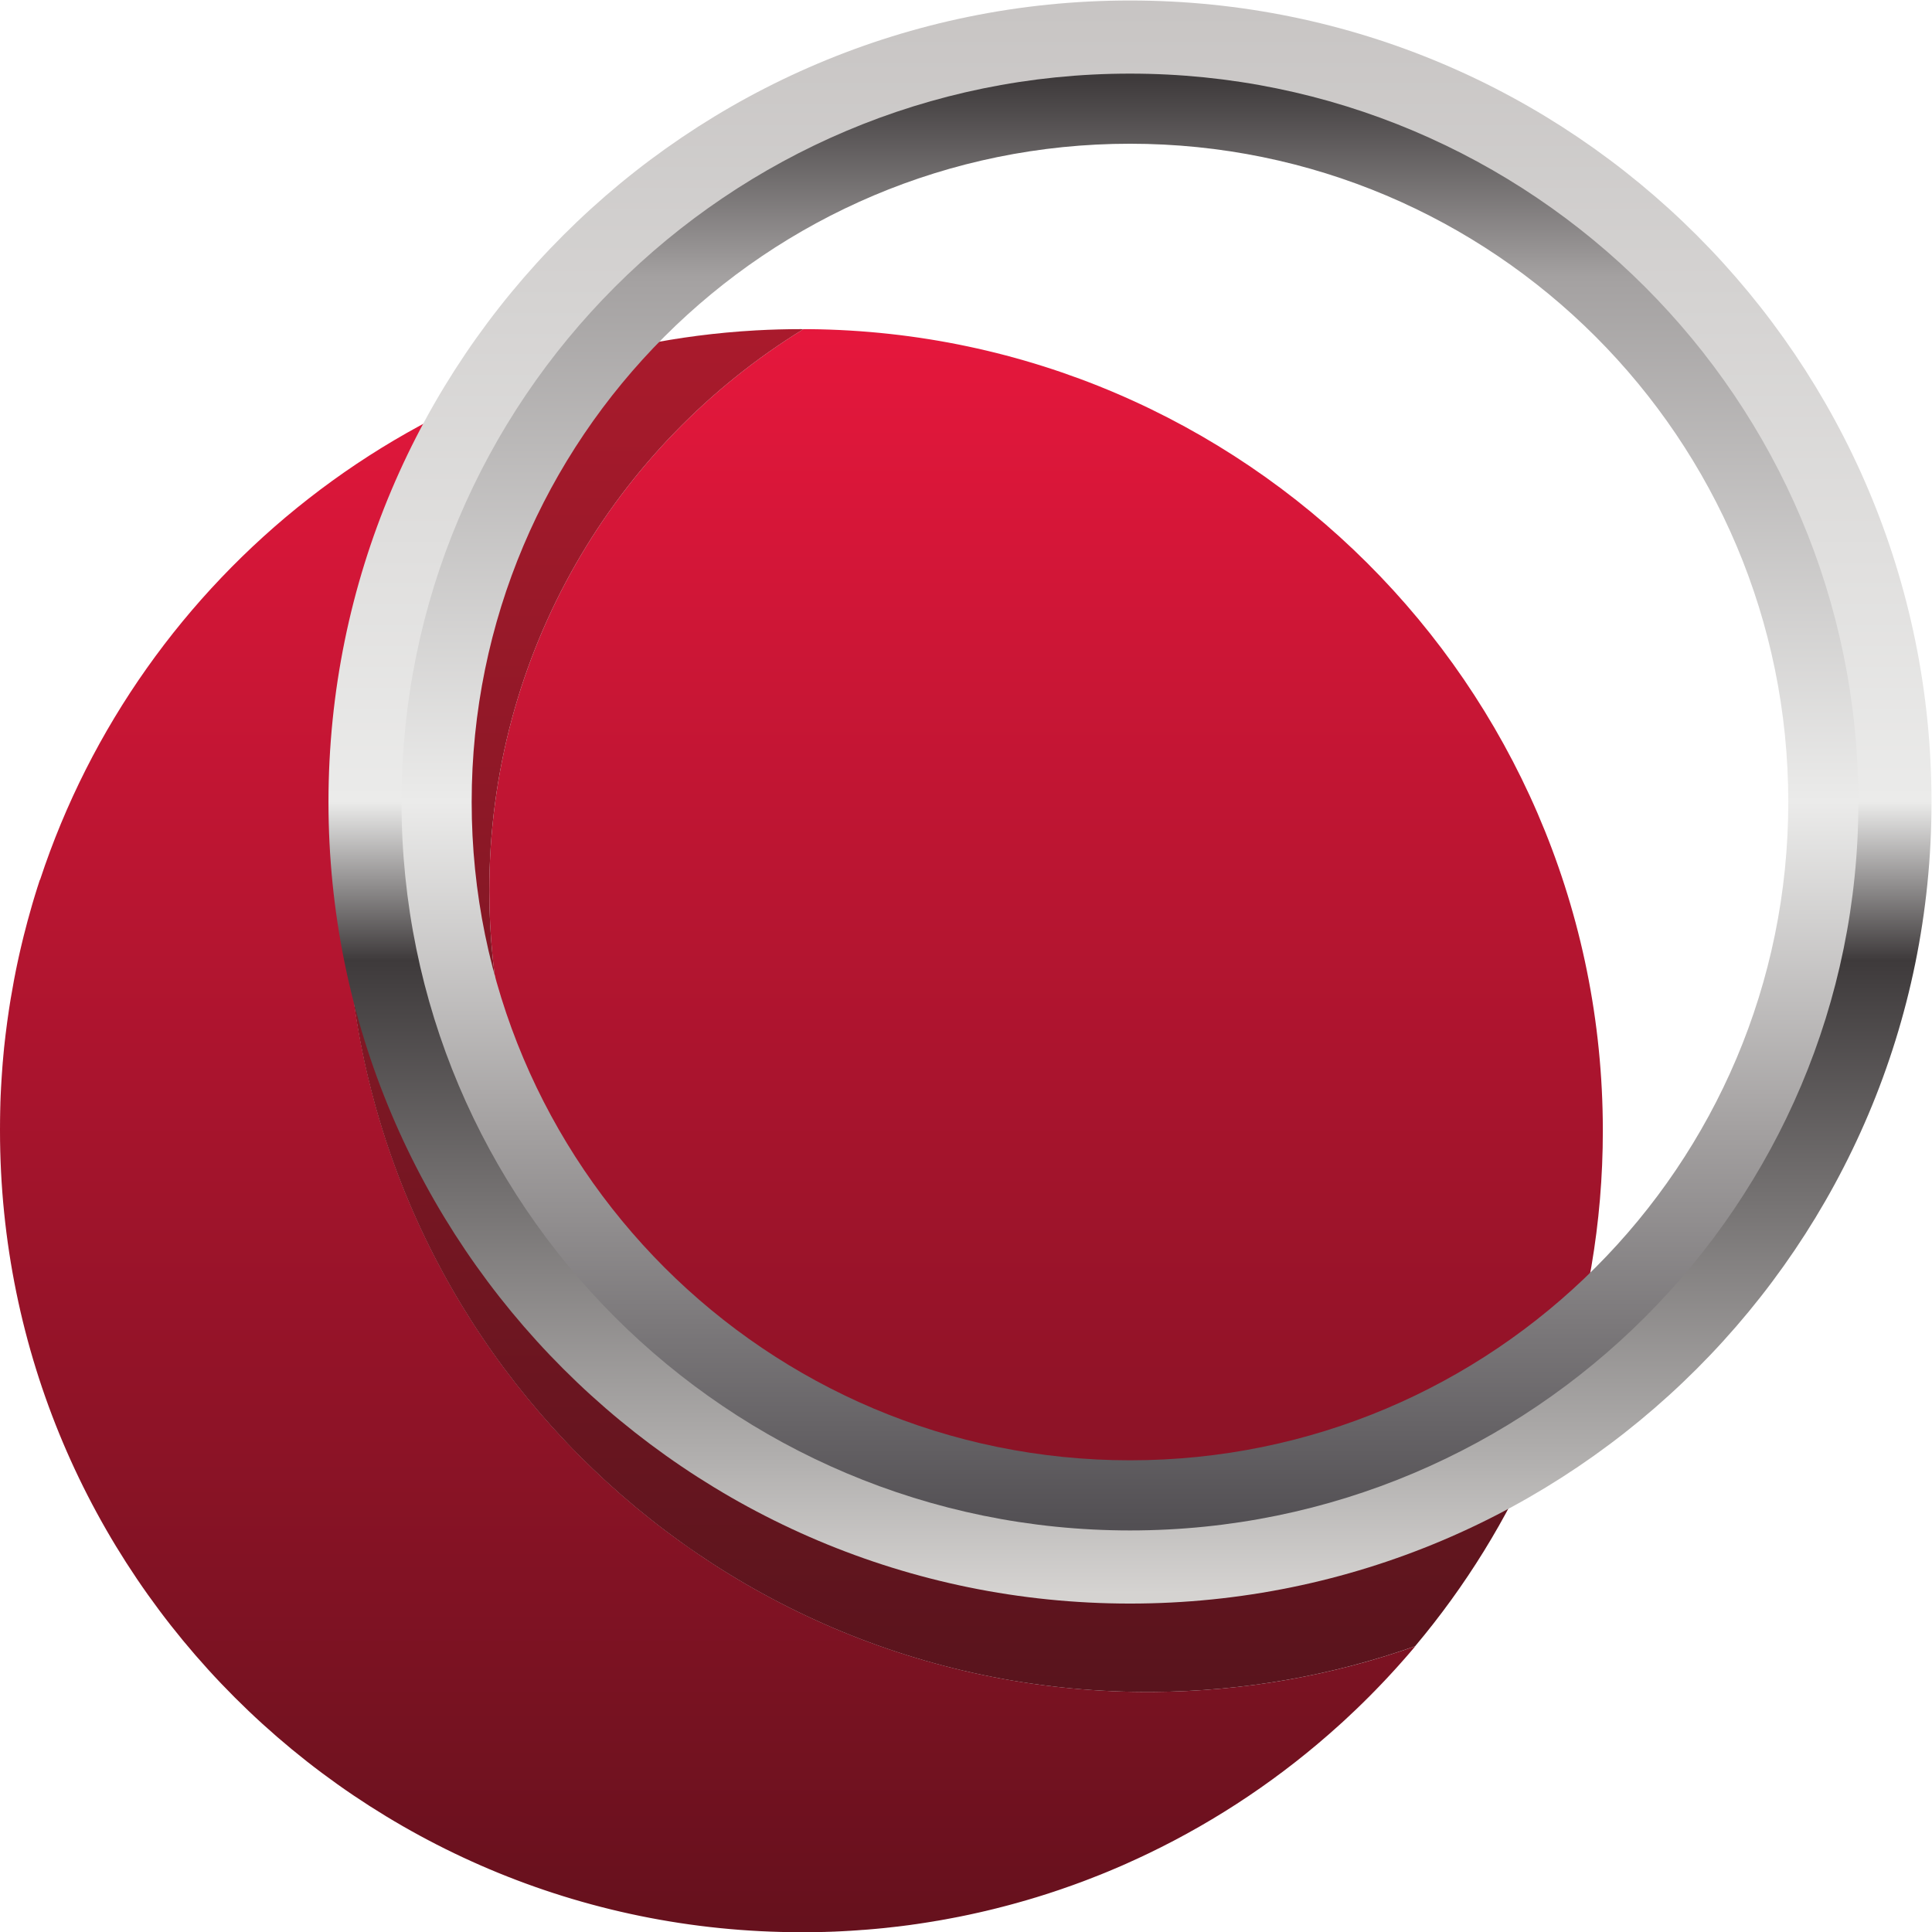
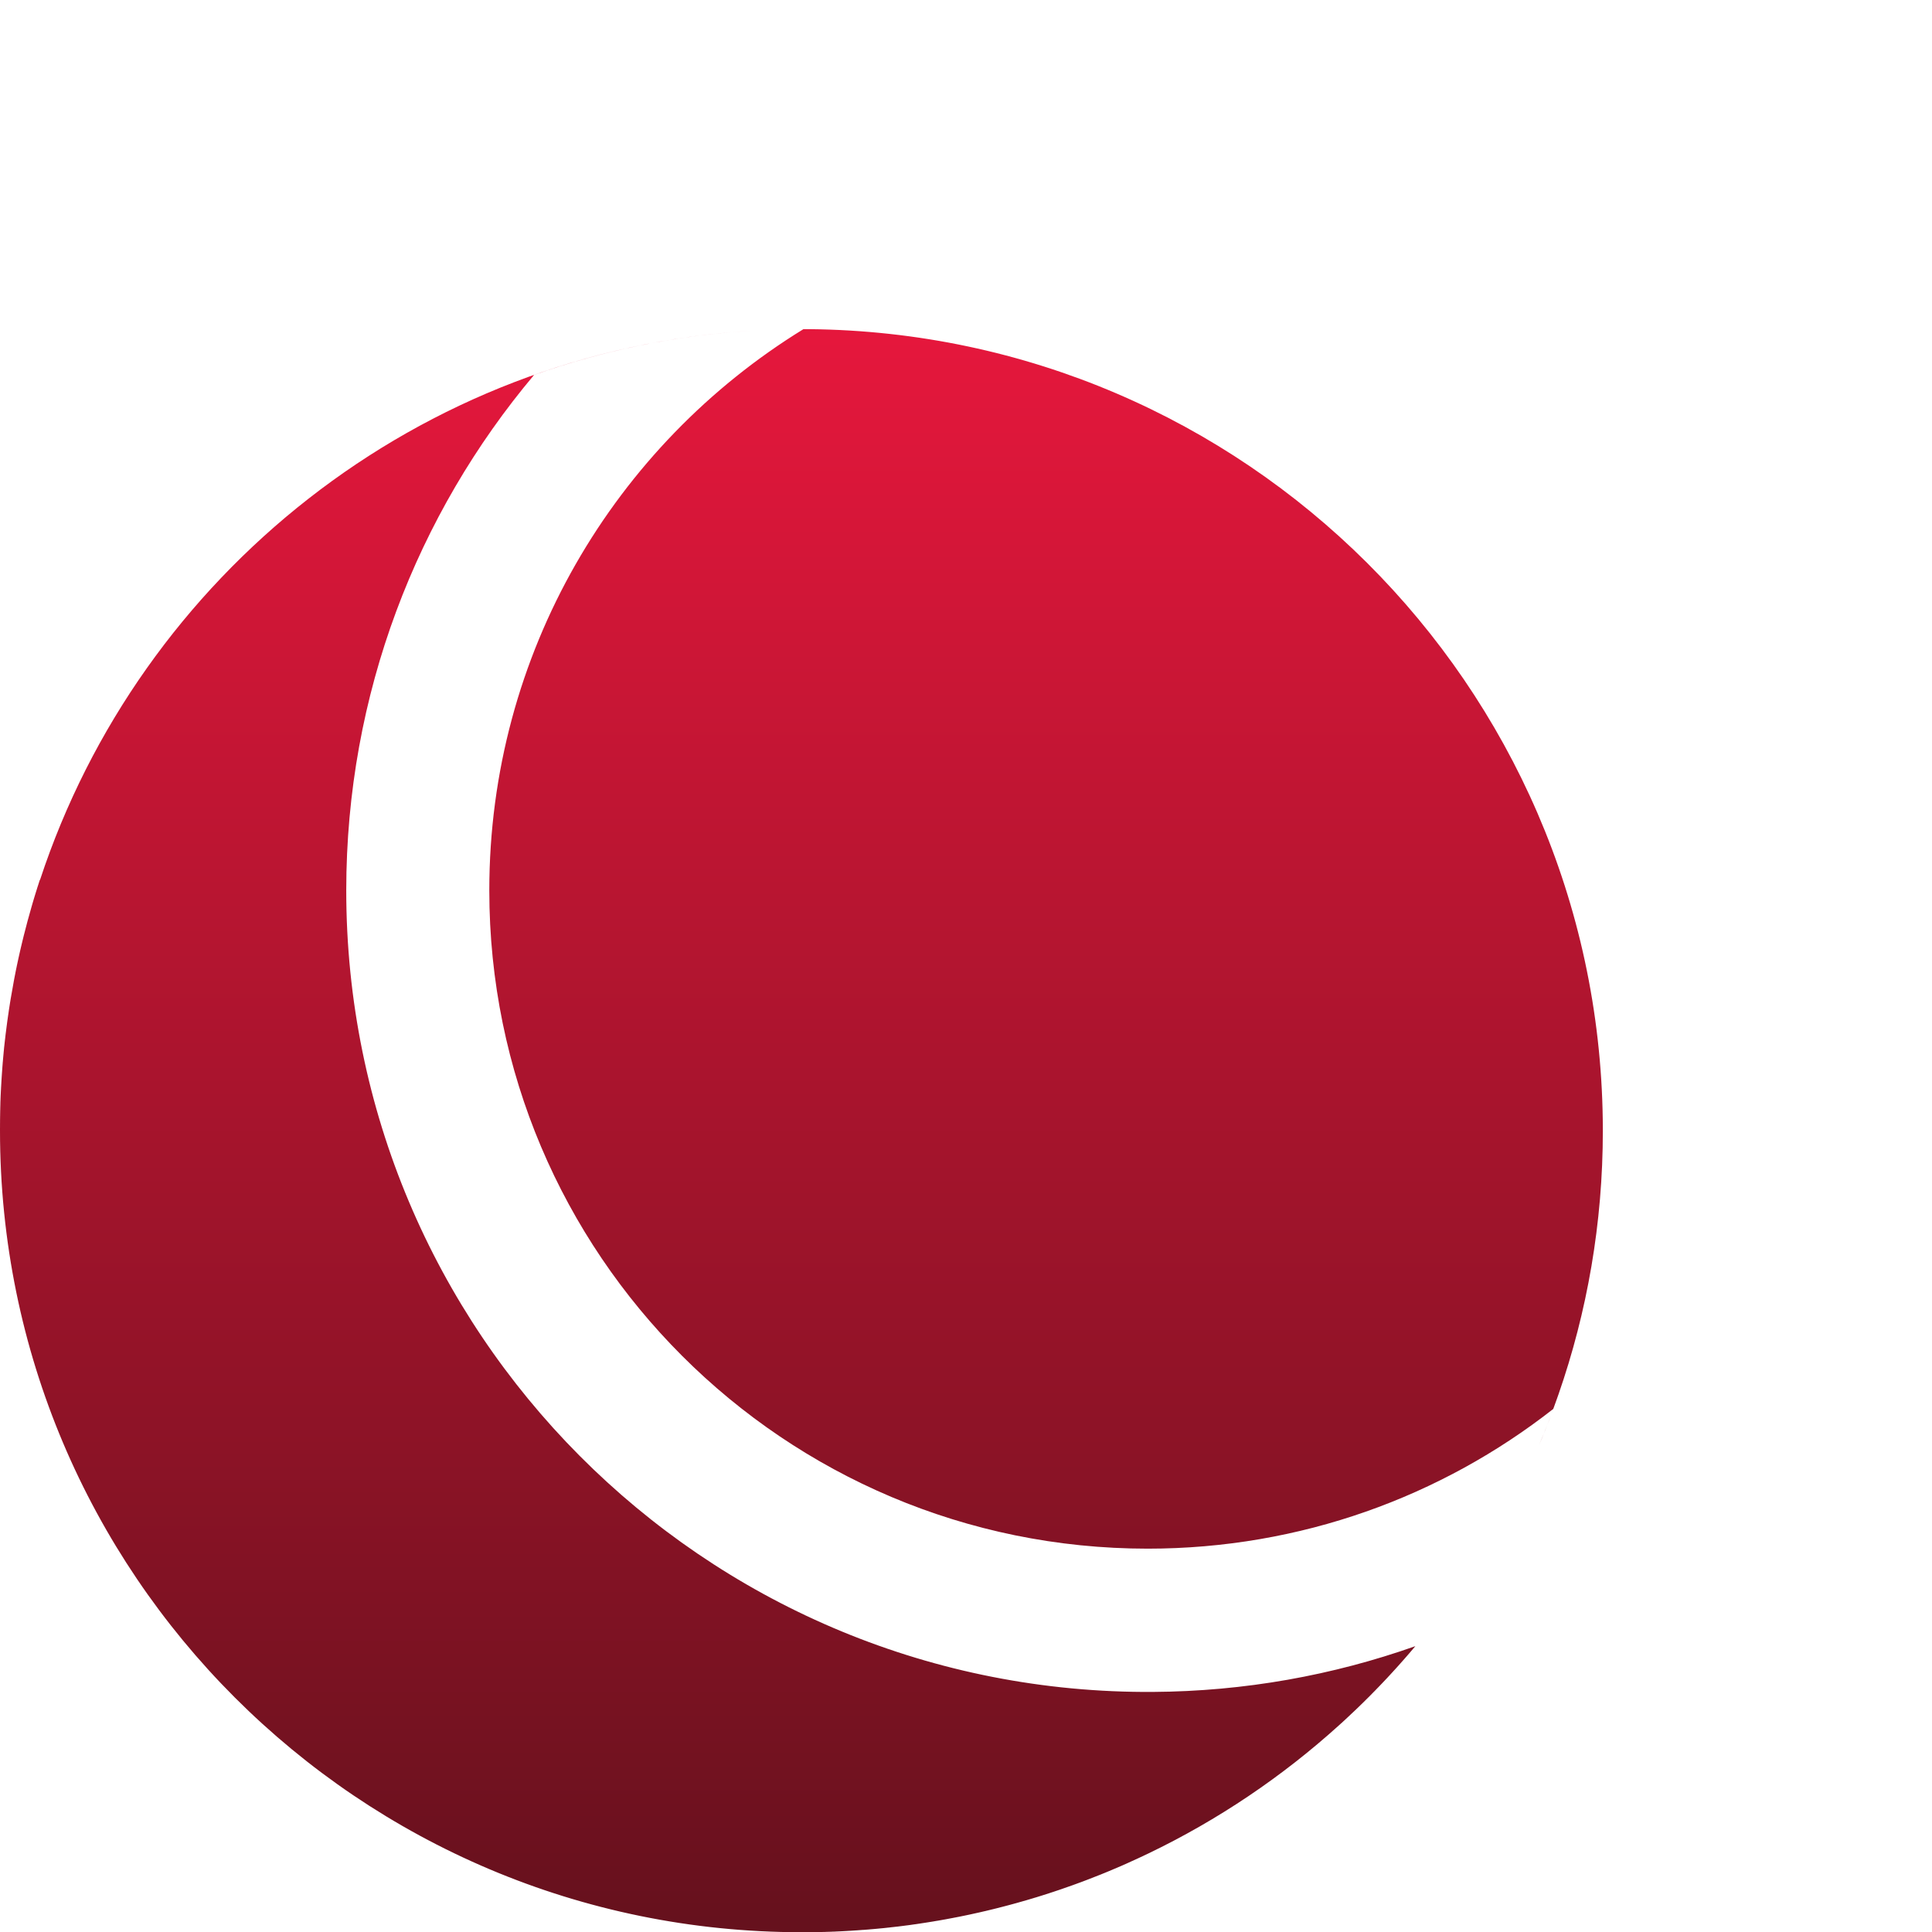
<svg xmlns="http://www.w3.org/2000/svg" viewBox="0 0 112.12 112.133" height="112.133" width="112.12" xml:space="preserve" id="svg2" version="1.1">
  <defs id="defs6">
    <clipPath id="clipPath20" clipPathUnits="userSpaceOnUse">
      <path id="path18" d="m 669.852,211.656 c 0.003,0.008 0.003,0.008 0.003,0.008 v 0 0 0 c 0,0 0,0 -0.003,-0.019 m 0.16,0.39 c 0.383,0.879 0.761,1.778 1.14,2.688 v 0 c 0.043,0.105 0.09,0.222 0.145,0.332 v 0 c 0.012,0.039 0.031,0.078 0.047,0.117 v 0 c 1.07,2.586 2.109,5.176 3.125,7.801 v 0 c 0.058,0.148 0.117,0.312 0.176,0.461 v 0 c 0.058,0.156 0.109,0.273 0.156,0.41 v 0 c 0.16,0.418 0.316,0.828 0.476,1.238 v 0 c -1.664,-4.383 -3.425,-8.738 -5.265,-13.047 M 17.355,458.18 v 0 0 c -0.102,-0.325 -0.211,-0.653 -0.324,-0.969 v 0 c 0,-0.004 0,-0.016 -0.004,-0.031 v 0 c -0.102,-0.321 -0.199,-0.625 -0.305,-0.95 v 0 c -0.004,-0.003 -0.012,-0.023 -0.012,-0.039 v 0 c -0.094,-0.293 -0.199,-0.609 -0.293,-0.914 v 0 c -0.008,-0.035 -0.024,-0.066 -0.035,-0.089 v 0 c -0.09,-0.305 -0.18,-0.579 -0.273,-0.872 v 0 c -0.016,-0.062 -0.027,-0.082 -0.039,-0.14 v 0 c -0.094,-0.289 -0.176,-0.574 -0.27,-0.856 v 0 c -0.016,-0.043 -0.031,-0.093 -0.043,-0.136 v 0 c -0.09,-0.293 -0.176,-0.571 -0.262,-0.856 v 0 c -0.016,-0.043 -0.031,-0.094 -0.047,-0.14 v 0 c -0.094,-0.286 -0.176,-0.571 -0.266,-0.856 v 0 c -0.008,-0.039 -0.027,-0.102 -0.039,-0.141 v 0 c -0.086,-0.289 -0.176,-0.582 -0.262,-0.863 v 0 c -0.004,-0.035 -0.023,-0.078 -0.035,-0.109 v 0 c -0.09,-0.301 -0.18,-0.614 -0.27,-0.906 v 0 c 0,-0.012 -0.012,-0.043 -0.016,-0.059 v 0 c -0.094,-0.313 -0.188,-0.621 -0.281,-0.934 v 0 c -0.004,-0.031 -0.008,-0.043 -0.024,-0.082 v 0 c -0.094,-0.308 -0.176,-0.609 -0.27,-0.925 v 0 c -0.004,-0.024 -0.012,-0.028 -0.012,-0.055 v 0 c -0.094,-0.309 -0.184,-0.625 -0.274,-0.942 v 0 c -0.012,-0.027 -0.016,-0.046 -0.016,-0.066 v 0 c -1.148,-3.961 -2.227,-7.949 -3.231,-11.965 v 0 c -0.012,-0.012 -0.012,-0.012 -0.016,-0.039 v 0 c -0.16,-0.637 -0.309,-1.262 -0.469,-1.906 v 0 C 9.969,432.297 9.941,432.234 9.938,432.191 v 0 c -0.074,-0.281 -0.141,-0.55 -0.211,-0.836 v 0 C 9.715,431.289 9.703,431.23 9.688,431.16 v 0 c -0.066,-0.258 -0.125,-0.515 -0.195,-0.785 v 0 c -0.02,-0.078 -0.039,-0.176 -0.059,-0.254 v 0 C 9.375,429.863 9.309,429.594 9.25,429.336 v 0 c -0.012,-0.074 -0.039,-0.152 -0.059,-0.227 v 0 c -0.059,-0.265 -0.117,-0.5 -0.176,-0.769 v 0 c -0.031,-0.102 -0.039,-0.188 -0.07,-0.281 v 0 c -0.059,-0.246 -0.117,-0.493 -0.164,-0.735 v 0 C 8.75,427.227 8.73,427.125 8.711,427.027 v 0 c -0.059,-0.234 -0.105,-0.48 -0.164,-0.714 v 0 c -0.031,-0.114 -0.051,-0.227 -0.078,-0.336 v 0 C 8.426,425.742 8.371,425.496 8.312,425.273 v 0 c -0.031,-0.117 -0.043,-0.21 -0.07,-0.316 v 0 c -0.047,-0.234 -0.102,-0.469 -0.16,-0.703 v 0 c -0.023,-0.117 -0.055,-0.231 -0.074,-0.352 v 0 c -0.047,-0.234 -0.102,-0.464 -0.148,-0.699 v 0 c -0.016,-0.098 -0.039,-0.215 -0.07,-0.316 v 0 C 7.734,422.641 7.688,422.418 7.629,422.164 v 0 c -0.012,-0.109 -0.039,-0.207 -0.062,-0.316 v 0 c -0.055,-0.243 -0.105,-0.477 -0.152,-0.719 v 0 C 7.398,421.023 7.375,420.918 7.344,420.816 v 0 c -0.039,-0.234 -0.09,-0.468 -0.141,-0.714 v 0 c -0.027,-0.118 -0.062,-0.25 -0.082,-0.368 v 0 c -0.043,-0.222 -0.09,-0.441 -0.137,-0.671 v 0 c -0.023,-0.118 -0.039,-0.223 -0.07,-0.34 v 0 c -0.051,-0.25 -0.098,-0.469 -0.145,-0.727 v 0 c -0.016,-0.098 -0.035,-0.164 -0.051,-0.262 v 0 c -0.047,-0.261 -0.102,-0.523 -0.148,-0.781 v 0 c -0.016,-0.074 -0.035,-0.152 -0.047,-0.234 v 0 c -0.051,-0.27 -0.109,-0.547 -0.16,-0.813 v 0 C 6.348,415.828 6.336,415.77 6.324,415.699 v 0 c -0.047,-0.269 -0.113,-0.554 -0.16,-0.82 v 0 C 6.16,414.801 6.133,414.727 6.125,414.648 v 0 c -0.055,-0.273 -0.102,-0.55 -0.16,-0.835 v 0 c 0,-0.012 -0.008,-0.051 -0.008,-0.079 v 0 c -0.441,-2.328 -0.852,-4.648 -1.238,-6.98 v 0 c -0.016,-0.09 -0.031,-0.156 -0.043,-0.227 v 0 c -0.039,-0.254 -0.086,-0.535 -0.125,-0.769 v 0 C 4.539,405.66 4.52,405.563 4.508,405.465 v 0 C 4.469,405.211 4.422,404.938 4.375,404.684 v 0 c -0.004,-0.09 -0.027,-0.188 -0.039,-0.266 v 0 c -0.043,-0.254 -0.078,-0.496 -0.117,-0.762 v 0 C 4.207,403.559 4.188,403.461 4.172,403.355 v 0 C 4.137,403.121 4.102,402.887 4.062,402.66 v 0 C 4.051,402.523 4.031,402.406 4,402.281 v 0 c -0.035,-0.226 -0.062,-0.449 -0.098,-0.664 v 0 c -0.02,-0.137 -0.035,-0.254 -0.062,-0.39 v 0 c -0.035,-0.247 -0.062,-0.481 -0.098,-0.715 v 0 c -0.016,-0.117 -0.035,-0.223 -0.051,-0.34 v 0 C 3.66,399.938 3.625,399.711 3.594,399.477 v 0 c -0.027,-0.125 -0.043,-0.254 -0.062,-0.379 v 0 c -0.035,-0.227 -0.066,-0.45 -0.094,-0.676 v 0 C 3.414,398.285 3.398,398.16 3.379,398.031 v 0 c -0.031,-0.222 -0.059,-0.429 -0.09,-0.652 v 0 C 3.273,397.242 3.25,397.094 3.23,396.969 v 0 C 3.195,396.742 3.164,396.52 3.137,396.293 v 0 c -0.016,-0.125 -0.035,-0.262 -0.051,-0.379 v 0 c -0.023,-0.215 -0.059,-0.461 -0.082,-0.656 v 0 c -0.023,-0.156 -0.039,-0.301 -0.059,-0.449 v 0 c -0.035,-0.196 -0.062,-0.411 -0.082,-0.606 v 0 c -0.016,-0.176 -0.043,-0.32 -0.062,-0.488 v 0 c -0.027,-0.184 -0.047,-0.379 -0.074,-0.574 v 0 c -0.031,-0.168 -0.043,-0.313 -0.062,-0.481 v 0 c -0.027,-0.215 -0.047,-0.41 -0.074,-0.625 v 0 c -0.016,-0.137 -0.039,-0.281 -0.059,-0.418 v 0 C 2.5,391.41 2.48,391.195 2.453,390.98 v 0 c -0.02,-0.144 -0.035,-0.312 -0.055,-0.457 v 0 C 2.375,390.309 2.355,390.121 2.324,389.906 v 0 C 2.312,389.75 2.293,389.594 2.277,389.438 v 0 c -0.023,-0.196 -0.043,-0.379 -0.07,-0.586 v 0 C 2.184,388.676 2.168,388.52 2.148,388.344 v 0 C 2.125,388.148 2.109,387.953 2.082,387.77 v 0 C 2.062,387.602 2.047,387.438 2.027,387.281 v 0 c -0.023,-0.207 -0.039,-0.383 -0.062,-0.578 v 0 c -0.016,-0.176 -0.043,-0.359 -0.062,-0.535 v 0 c -0.016,-0.176 -0.035,-0.371 -0.059,-0.547 v 0 C 1.828,385.426 1.809,385.25 1.777,385.055 v 0 C 1.77,384.879 1.75,384.723 1.734,384.547 v 0 C 1.719,384.359 1.699,384.195 1.688,384.008 v 0 c -0.012,-0.184 -0.039,-0.371 -0.059,-0.555 v 0 c -0.016,-0.176 -0.035,-0.351 -0.051,-0.527 v 0 c -0.008,-0.188 -0.035,-0.363 -0.043,-0.539 v 0 c -0.02,-0.215 -0.039,-0.418 -0.062,-0.625 v 0 c -0.012,-0.157 -0.031,-0.313 -0.039,-0.469 v 0 C 1.398,380.973 1.375,380.66 1.34,380.328 v 0 c 0,-0.039 0,-0.058 -0.004,-0.109 v 0 c -0.035,-0.36 -0.059,-0.723 -0.094,-1.074 v 0 c -0.016,-0.184 -0.035,-0.36 -0.055,-0.547 v 0 c -0.004,-0.184 -0.023,-0.36 -0.039,-0.547 v 0 c -0.016,-0.164 -0.027,-0.352 -0.039,-0.516 v 0 c -0.016,-0.187 -0.035,-0.39 -0.047,-0.578 v 0 C 1.055,376.793 1.035,376.645 1.027,376.48 v 0 c -0.016,-0.207 -0.035,-0.41 -0.043,-0.617 v 0 c -0.012,-0.164 -0.031,-0.32 -0.035,-0.488 v 0 C 0.934,375.18 0.914,374.984 0.906,374.789 v 0 c -0.012,-0.176 -0.027,-0.351 -0.039,-0.535 v 0 c -0.016,-0.195 -0.027,-0.363 -0.039,-0.566 v 0 C 0.82,373.531 0.812,373.363 0.793,373.199 v 0 c -0.004,-0.195 -0.023,-0.41 -0.039,-0.605 v 0 c -0.012,-0.156 -0.016,-0.313 -0.031,-0.469 v 0 c -0.008,-0.207 -0.027,-0.43 -0.039,-0.645 v 0 c -0.012,-0.148 -0.023,-0.292 -0.031,-0.441 v 0 C 0.645,370.824 0.625,370.621 0.617,370.414 v 0 c -0.012,-0.176 -0.023,-0.332 -0.031,-0.496 v 0 c -0.008,-0.207 -0.027,-0.41 -0.031,-0.605 v 0 c -0.012,-0.168 -0.016,-0.325 -0.031,-0.5 v 0 C 0.508,368.617 0.5,368.414 0.488,368.227 v 0 c -0.004,-0.184 -0.008,-0.34 -0.031,-0.508 v 0 c -0.008,-0.203 -0.012,-0.41 -0.027,-0.614 v 0 c -0.004,-0.167 -0.012,-0.332 -0.027,-0.5 v 0 c -0.004,-0.183 -0.023,-0.371 -0.031,-0.554 v 0 C 0.363,365.863 0.359,365.688 0.344,365.504 v 0 c -0.004,-0.195 -0.016,-0.383 -0.023,-0.586 v 0 c -0.012,-0.168 -0.016,-0.332 -0.031,-0.5 v 0 c -0.004,-0.203 -0.016,-0.391 -0.023,-0.586 v 0 c 0,-0.164 -0.012,-0.34 -0.016,-0.516 v 0 c -0.008,-0.195 -0.016,-0.402 -0.027,-0.597 v 0 c -0.008,-0.164 -0.008,-0.34 -0.012,-0.508 v 0 C 0.203,362.016 0.195,361.84 0.184,361.645 v 0 c -0.008,-0.184 -0.008,-0.36 -0.016,-0.536 v 0 C 0.164,360.902 0.156,360.719 0.156,360.523 v 0 C 0.148,360.355 0.145,360.18 0.145,360.016 v 0 C 0.133,359.809 0.129,359.633 0.129,359.43 v 0 C 0.125,359.254 0.113,359.078 0.113,358.902 v 0 C 0.109,358.707 0.109,358.5 0.105,358.305 v 0 C 0.094,358.141 0.094,357.965 0.09,357.809 v 0 c 0,-0.207 -0.012,-0.411 -0.012,-0.625 v 0 c -0.004,-0.157 -0.004,-0.313 -0.008,-0.469 v 0 c 0,-0.215 -0.012,-0.422 -0.012,-0.637 v 0 c -0.004,-0.156 -0.004,-0.32 -0.004,-0.476 v 0 C 0.047,355.395 0.047,355.211 0.039,355.004 v 0 c 0,-0.164 0,-0.352 -0.004,-0.527 v 0 c 0,-0.196 0,-0.391 -0.008,-0.586 v 0 c 0,-0.176 0,-0.34 -0.008,-0.516 v 0 c 0,-0.215 0,-0.422 0,-0.637 v 0 C 0.016,352.594 0.016,352.426 0.016,352.281 v 0 c 0,-0.226 0,-0.449 -0.008,-0.664 v 0 c 0,-0.148 0,-0.312 0,-0.449 v 0 c 0,-0.285 0,-0.559 0,-0.82 v 0 C 0.008,350.25 0,350.16 0,350.063 v 0 c 0,-0.372 0,-0.731 0,-1.114 v 0 C 0,156.234 156.23,0.004 348.949,0.004 v 0 c 0.406,0 0.809,0 1.207,0 v 0 c 0.117,0 0.227,0 0.348,0 v 0 c 0.281,0 0.566,0 0.855,0 v 0 C 351.5,0.016 351.641,0.016 351.781,0.016 v 0 c 0.262,0 0.516,0 0.774,0.008 v 0 c 0.152,0 0.316,0 0.468,0 v 0 c 0.247,0 0.489,0 0.739,0 v 0 c 0.164,0.012 0.301,0.012 0.457,0.012 v 0 c 0.246,0.008 0.488,0.008 0.734,0.008 v 0 c 0.176,0 0.324,0 0.5,0.012 v 0 c 0.235,0 0.473,0.008 0.695,0.008 v 0 c 0.165,0 0.336,0 0.493,0 v 0 c 0.234,0.012 0.488,0.02 0.722,0.02 v 0 c 0.16,0.012 0.321,0.012 0.485,0.02 v 0 c 0.3,0 0.605,0.012 0.91,0.02 v 0 c 0.082,0 0.164,0 0.246,0 v 0 c 0.406,0.02 0.809,0.031 1.207,0.051 v 0 c 0.066,0 0.129,0 0.199,0 v 0 c 0.328,0.02 0.664,0.02 1,0.027 v 0 c 0.133,0.012 0.278,0.012 0.418,0.012 v 0 c 0.254,0.008 0.496,0.02 0.746,0.039 v 0 c 0.164,0 0.348,0.008 0.504,0.008 v 0 c 0.235,0.012 0.477,0.02 0.703,0.031 v 0 c 0.168,0.008 0.324,0.008 0.496,0.027 v 0 c 0.227,0 0.461,0.012 0.684,0.031 v 0 c 0.172,0 0.34,0.008 0.516,0.02 v 0 c 0.222,0.02 0.457,0.027 0.687,0.039 v 0 c 0.176,0 0.332,0.008 0.508,0.02 v 0 c 0.226,0.02 0.453,0.027 0.68,0.039 v 0 c 0.16,0.008 0.324,0.008 0.496,0.027 v 0 c 0.257,0.02 0.515,0.031 0.777,0.039 v 0 c 0.125,0 0.27,0.012 0.395,0.031 v 0 c 0.285,0.008 0.566,0.027 0.855,0.047 v 0 c 0.117,0.012 0.223,0.012 0.34,0.012 v 0 c 0.387,0.027 0.773,0.047 1.156,0.078 v 0 c 0.133,0.008 0.262,0.02 0.402,0.027 v 0 c 0.258,0.012 0.524,0.031 0.782,0.051 v 0 c 0.168,0 0.316,0.02 0.476,0.027 v 0 c 0.242,0.02 0.473,0.039 0.703,0.059 v 0 c 0.176,0 0.329,0.02 0.496,0.031 v 0 c 0.235,0.008 0.454,0.039 0.688,0.059 v 0 c 0.168,0 0.352,0.02 0.527,0.039 v 0 C 375.66,1 375.871,1.012 376.09,1.031 v 0 c 0.176,0.008 0.336,0.027 0.508,0.039 v 0 c 0.238,0.008 0.472,0.039 0.707,0.059 v 0 c 0.156,0.008 0.3,0.027 0.461,0.027 v 0 c 0.242,0.031 0.504,0.051 0.746,0.07 v 0 c 0.152,0.008 0.285,0.027 0.433,0.039 v 0 c 0.25,0.027 0.504,0.039 0.754,0.066 v 0 c 0.137,0 0.293,0.02 0.438,0.031 v 0 c 0.258,0.027 0.527,0.047 0.797,0.078 v 0 c 0.121,0 0.25,0.027 0.375,0.027 v 0 c 0.386,0.039 0.754,0.07 1.136,0.109 v 0 c 0.141,0.008 0.282,0.027 0.41,0.039 v 0 c 0.27,0.027 0.516,0.047 0.774,0.078 v 0 c 0.152,0.008 0.316,0.027 0.465,0.039 v 0 c 0.234,0.027 0.457,0.039 0.683,0.066 v 0 c 0.176,0.02 0.344,0.039 0.524,0.059 v 0 c 0.222,0.02 0.445,0.039 0.676,0.07 v 0 c 0.156,0.02 0.308,0.039 0.468,0.059 v 0 c 0.235,0.02 0.481,0.047 0.703,0.066 v 0 c 0.165,0.02 0.309,0.039 0.469,0.059 v 0 c 0.246,0.031 0.492,0.059 0.731,0.09 v 0 c 0.148,0.008 0.285,0.027 0.433,0.039 v 0 c 0.242,0.027 0.5,0.059 0.746,0.086 v 0 c 0.141,0.012 0.289,0.031 0.43,0.051 v 0 c 0.273,0.027 0.543,0.059 0.82,0.086 v 0 c 0.118,0.02 0.215,0.039 0.332,0.039 v 0 c 0.352,0.039 0.711,0.09 1.067,0.137 v 0 c 0.031,0 0.066,0.012 0.101,0.012 v 0 c 0.395,0.047 0.778,0.098 1.18,0.145 v 0 c 0.074,0.012 0.133,0.02 0.211,0.031 v 0 c 0.316,0.039 0.637,0.086 0.953,0.125 v 0 c 0.106,0 0.231,0.031 0.348,0.039 v 0 c 0.269,0.031 0.539,0.078 0.828,0.109 v 0 c 0.121,0.02 0.234,0.027 0.355,0.047 v 0 c 0.27,0.039 0.539,0.078 0.809,0.117 v 0 c 0.129,0.012 0.246,0.031 0.383,0.059 v 0 c 0.261,0.031 0.527,0.07 0.777,0.109 v 0 c 0.125,0.02 0.266,0.027 0.387,0.047 v 0 c 0.265,0.039 0.527,0.078 0.805,0.117 v 0 c 0.117,0.02 0.253,0.039 0.371,0.059 v 0 c 0.261,0.039 0.543,0.078 0.8,0.117 v 0 c 0.125,0.031 0.235,0.031 0.364,0.059 v 0 c 0.277,0.039 0.55,0.09 0.828,0.129 v 0 c 0.105,0.02 0.234,0.027 0.344,0.047 v 0 c 0.757,0.117 1.55,0.234 2.312,0.363 v 0 c 0.074,0.008 0.152,0.027 0.227,0.039 v 0 c 0.308,0.039 0.617,0.098 0.921,0.145 v 0 c 0.125,0.012 0.25,0.039 0.368,0.059 v 0 c 0.257,0.039 0.519,0.09 0.769,0.129 v 0 c 0.137,0.027 0.289,0.047 0.418,0.078 v 0 c 0.25,0.039 0.504,0.078 0.754,0.125 v 0 c 0.149,0.02 0.266,0.039 0.406,0.059 v 0 c 0.246,0.051 0.493,0.09 0.739,0.129 v 0 c 0.148,0.027 0.281,0.047 0.421,0.078 v 0 c 0.247,0.039 0.481,0.086 0.723,0.125 v 0 c 0.152,0.031 0.301,0.059 0.449,0.09 v 0 c 0.235,0.039 0.465,0.078 0.707,0.117 v 0 c 0.145,0.027 0.286,0.047 0.426,0.078 v 0 c 0.285,0.059 0.563,0.098 0.84,0.156 v 0 c 0.09,0.008 0.199,0.039 0.293,0.059 v 0 c 0.773,0.137 1.535,0.281 2.297,0.43 v 0 c 0.094,0.02 0.183,0.039 0.273,0.059 v 0 c 0.285,0.039 0.571,0.105 0.856,0.156 v 0 c 0.136,0.027 0.265,0.059 0.402,0.086 v 0 c 0.238,0.051 0.492,0.09 0.742,0.137 v 0 c 0.149,0.039 0.27,0.059 0.414,0.09 v 0 c 0.239,0.047 0.469,0.086 0.703,0.137 v 0 c 0.161,0.039 0.329,0.066 0.485,0.105 v 0 c 0.223,0.039 0.43,0.078 0.656,0.129 v 0 c 0.16,0.039 0.313,0.066 0.465,0.098 v 0 c 0.23,0.047 0.469,0.098 0.699,0.145 v 0 c 0.145,0.031 0.285,0.059 0.426,0.09 v 0 c 0.269,0.059 0.523,0.105 0.785,0.164 v 0 c 0.113,0.031 0.211,0.051 0.328,0.07 v 0 c 0.305,0.066 0.617,0.137 0.914,0.203 v 0 c 0.086,0.012 0.141,0.031 0.219,0.051 v 0 c 0.773,0.164 1.535,0.332 2.305,0.508 v 0 c 0.047,0.008 0.097,0.02 0.152,0.027 v 0 c 0.328,0.078 0.652,0.148 0.977,0.227 v 0 c 0.101,0.027 0.172,0.039 0.269,0.059 v 0 c 0.285,0.066 0.563,0.137 0.848,0.203 v 0 c 0.117,0.031 0.226,0.051 0.344,0.078 v 0 c 0.257,0.059 0.535,0.117 0.804,0.176 v 0 c 0.11,0.031 0.235,0.07 0.34,0.09 v 0 c 0.262,0.066 0.52,0.125 0.781,0.184 v 0 c 0.118,0.031 0.239,0.059 0.36,0.09 v 0 c 0.277,0.059 0.527,0.125 0.804,0.195 v 0 c 0.102,0.027 0.211,0.059 0.313,0.078 v 0 c 0.309,0.078 0.609,0.137 0.914,0.215 v 0 c 0.062,0.019 0.133,0.039 0.199,0.059 v 0 c 0.352,0.086 0.696,0.176 1.043,0.254 v 0 c 0.035,0.008 0.051,0.019 0.086,0.027 v 0 c 0.766,0.195 1.527,0.383 2.277,0.578 v 0 c 0.082,0.019 0.145,0.039 0.223,0.059 v 0 c 0.301,0.078 0.602,0.156 0.902,0.234 v 0 c 0.094,0.02 0.2,0.047 0.286,0.078 v 0 c 0.277,0.067 0.554,0.145 0.828,0.215 v 0 c 0.113,0.027 0.218,0.059 0.328,0.086 v 0 c 0.265,0.07 0.535,0.148 0.805,0.215 v 0 c 0.117,0.031 0.21,0.059 0.332,0.09 v 0 c 0.261,0.078 0.531,0.137 0.793,0.215 v 0 c 0.105,0.027 0.21,0.059 0.324,0.086 v 0 c 0.269,0.07 0.535,0.148 0.797,0.227 v 0 c 0.105,0.027 0.222,0.059 0.332,0.078 v 0 c 0.293,0.086 0.586,0.176 0.879,0.254 v 0 c 0.07,0.008 0.144,0.039 0.207,0.059 v 0 c 0.375,0.105 0.734,0.203 1.101,0.312 v 0 h 0.004 v 0 c 0.77,0.215 1.52,0.438 2.274,0.652 v 0 c 0.062,0.012 0.109,0.031 0.16,0.039 v 0 c 0.316,0.098 0.629,0.188 0.945,0.285 v 0 c 0.094,0.027 0.168,0.039 0.25,0.067 v 0 c 0.289,0.098 0.57,0.168 0.855,0.266 v 0 c 0.086,0.019 0.204,0.059 0.29,0.078 v 0 c 0.281,0.086 0.558,0.164 0.843,0.254 v 0 c 0.082,0.027 0.176,0.059 0.258,0.086 v 0 c 0.281,0.078 0.563,0.168 0.856,0.246 v 0 c 0.089,0.039 0.164,0.059 0.265,0.086 v 0 c 0.293,0.09 0.586,0.188 0.871,0.273 v 0 c 0.078,0.019 0.16,0.039 0.231,0.07 v 0 c 0.328,0.098 0.644,0.203 0.961,0.301 v 0 c 0.039,0.012 0.093,0.031 0.132,0.039 v 0 c 1.122,0.351 2.254,0.715 3.368,1.074 v 0 c 0.035,0 0.05,0.012 0.086,0.031 v 0 c 0.324,0.105 0.671,0.223 1.004,0.332 v 0 c 0.062,0.008 0.136,0.039 0.199,0.059 v 0 c 0.304,0.098 0.617,0.203 0.91,0.301 v 0 c 0.07,0.031 0.133,0.051 0.211,0.078 v 0 c 0.293,0.09 0.586,0.188 0.879,0.293 v 0 c 0.082,0.02 0.164,0.051 0.246,0.078 v 0 c 0.289,0.098 0.57,0.195 0.863,0.293 v 0 c 0.086,0.031 0.145,0.059 0.227,0.078 v 0 c 0.328,0.109 0.656,0.215 0.972,0.332 v 0 c 0.035,0.012 0.063,0.019 0.09,0.039 v 0 c 1.496,0.508 2.973,1.027 4.445,1.555 v 0 c 0.032,0.02 0.059,0.027 0.086,0.039 v 0 c 0.34,0.117 0.664,0.242 1.004,0.359 v 0 c 0.043,0.012 0.118,0.039 0.164,0.059 v 0 c 0.293,0.109 0.602,0.227 0.895,0.332 v 0 c 0.09,0.031 0.16,0.051 0.242,0.09 v 0 c 0.285,0.105 0.582,0.215 0.867,0.312 v 0 c 0.075,0.039 0.129,0.047 0.207,0.078 v 0 c 0.301,0.117 0.602,0.223 0.914,0.34 v 0 c 0.055,0.031 0.11,0.039 0.157,0.059 v 0 c 0.347,0.137 0.679,0.266 1.027,0.391 v 0 c 0.008,0 0.023,0 0.039,0.012 v 0 c 1.836,0.691 3.66,1.406 5.477,2.137 v 0 c 0.031,0.012 0.07,0.031 0.101,0.039 v 0 c 0.328,0.129 0.656,0.266 0.981,0.383 v 0 c 0.043,0.02 0.078,0.039 0.117,0.047 v 0 c 0.32,0.129 0.64,0.266 0.965,0.402 v 0 c 0.039,0.008 0.082,0.027 0.121,0.039 v 0 c 0.328,0.137 0.664,0.274 0.992,0.41 v 0 c 0.035,0.008 0.039,0.008 0.074,0.027 v 0 c 0.352,0.148 0.711,0.293 1.059,0.441 v 0 c 0.004,0 0.004,0 0.011,0 v 0 c 1.821,0.75 3.625,1.524 5.426,2.305 v 0 c 0.008,0 0.016,0.008 0.032,0.008 v 0 c 0.339,0.156 0.679,0.305 1.011,0.449 v 0 c 0.031,0.012 0.078,0.031 0.106,0.051 v 0 c 0.328,0.145 0.664,0.293 1.004,0.438 v 0 c 0.007,0 0.023,0.012 0.043,0.02 v 0 c 0.343,0.156 0.675,0.305 1.031,0.469 v 0 c 0.008,0 0.027,0 0.031,0.019 v 0 c 2.875,1.281 5.715,2.598 8.547,3.957 v 0 c 0.008,0 0,0 0.008,0 v 0 c 30.445,14.617 58.433,33.535 83.195,55.945 v 0 0 0 c 0.281,0.246 0.563,0.5 0.832,0.762 v 0 c 0.031,0.012 0.035,0.019 0.067,0.039 v 0 c 0.265,0.246 0.527,0.48 0.785,0.723 v 0 c 0.023,0.031 0.054,0.039 0.074,0.07 v 0 c 0.262,0.234 0.531,0.488 0.789,0.723 v 0 c 0.016,0.008 0.039,0.039 0.059,0.059 v 0 c 1.418,1.309 2.824,2.625 4.222,3.965 v 0 0 0 c 0.27,0.254 0.543,0.516 0.809,0.77 v 0 c 0.027,0.031 0.07,0.07 0.105,0.098 v 0 c 0.235,0.227 0.461,0.449 0.696,0.684 v 0 c 0.046,0.039 0.113,0.098 0.16,0.148 v 0 c 0.215,0.215 0.445,0.43 0.66,0.644 v 0 c 0.047,0.047 0.109,0.098 0.16,0.156 v 0 c 0.227,0.223 0.445,0.43 0.68,0.652 v 0 c 0.039,0.039 0.082,0.09 0.125,0.129 v 0 c 0.234,0.234 0.468,0.457 0.703,0.683 v 0 c 0.035,0.047 0.074,0.079 0.109,0.118 v 0 c 0.254,0.242 0.492,0.488 0.746,0.742 v 0 c 0.024,0.008 0.039,0.039 0.063,0.058 v 0 c 0.547,0.547 1.094,1.094 1.637,1.629 v 0 c 0.003,0.012 0.015,0.02 0.031,0.032 v 0 c 0.238,0.253 0.5,0.507 0.742,0.761 v 0 c 0.066,0.059 0.137,0.125 0.191,0.196 v 0 c 0.204,0.203 0.399,0.398 0.598,0.605 v 0 c 0.074,0.078 0.156,0.156 0.234,0.234 v 0 c 0.18,0.196 0.364,0.371 0.539,0.547 v 0 c 0.086,0.106 0.172,0.184 0.262,0.282 v 0 c 0.18,0.187 0.348,0.351 0.524,0.539 v 0 c 0.082,0.086 0.175,0.183 0.257,0.261 v 0 c 0.176,0.188 0.364,0.371 0.54,0.559 v 0 c 0.082,0.078 0.156,0.164 0.242,0.254 v 0 c 0.175,0.183 0.355,0.371 0.531,0.554 v 0 c 0.078,0.09 0.172,0.176 0.254,0.266 v 0 c 0.191,0.195 0.379,0.399 0.57,0.594 v 0 c 0.067,0.078 0.125,0.137 0.192,0.215 v 0 c 0.257,0.265 0.511,0.539 0.773,0.8 v 0 c 0.023,0.04 0.066,0.079 0.094,0.11 v 0 c 0.222,0.234 0.441,0.469 0.668,0.703 v 0 c 0.082,0.105 0.176,0.195 0.265,0.281 v 0 c 0.161,0.176 0.321,0.352 0.481,0.528 v 0 c 0.105,0.117 0.238,0.253 0.351,0.371 v 0 c 0.133,0.148 0.25,0.285 0.387,0.422 v 0 c 0.133,0.144 0.258,0.281 0.391,0.429 v 0 c 0.117,0.125 0.234,0.254 0.351,0.379 v 0 c 0.137,0.149 0.258,0.285 0.395,0.43 v 0 c 0.117,0.129 0.234,0.254 0.351,0.39 v 0 c 0.141,0.149 0.27,0.293 0.411,0.442 v 0 c 0.093,0.105 0.199,0.223 0.3,0.332 v 0 c 0.153,0.176 0.293,0.332 0.457,0.496 v 0 c 0.082,0.09 0.164,0.195 0.246,0.285 v 0 c 0.165,0.176 0.321,0.352 0.493,0.535 v 0 c 0.062,0.078 0.129,0.157 0.199,0.227 v 0 c 0.851,0.957 1.707,1.922 2.555,2.879 v 0 c 0.011,0.031 0.043,0.039 0.062,0.07 v 0 c 0.188,0.215 0.398,0.449 0.594,0.684 v 0 c 0.039,0.039 0.086,0.086 0.117,0.136 v 0 c 0.199,0.215 0.391,0.45 0.586,0.664 v 0 c 0.031,0.04 0.074,0.098 0.117,0.145 v 0 c 0.199,0.227 0.387,0.441 0.578,0.664 v 0 c 0.039,0.059 0.071,0.09 0.117,0.137 v 0 c 0.196,0.226 0.395,0.461 0.594,0.695 v 0 c 0.028,0.027 0.039,0.047 0.07,0.078 v 0 c 0.653,0.762 1.297,1.524 1.942,2.293 v 0 C 580.355,111.871 541.887,104.848 501.777,104.613 v 0 h -4.093 C 305.871,105.707 150.742,261.508 150.742,453.555 v 0 c 0.012,85.476 30.77,163.765 81.774,224.429 v 0 c 29.941,10.594 61.734,17.243 94.781,19.266 v 0 C 182.238,688.367 61.125,590.852 17.434,458.168 M 327.215,697.262 c 0.047,0.004 0.082,0.004 0.129,0.004 v 0 c -0.039,0 -0.09,0 -0.129,-0.004 m 0.129,0.004 c 0.504,0.035 1.008,0.07 1.511,0.093 v 0 c -0.503,-0.031 -1.007,-0.058 -1.511,-0.093 m 1.82,0.105 c -0.008,0 -0.012,0 -0.027,0 v 0 c 0.015,0 0.035,0 0.039,0 v 0 c 0,0 -0.004,0 -0.012,0 m 0.012,0 c 0.035,0 0.066,0.012 0.101,0.012 v 0 c -0.035,0 -0.066,-0.012 -0.101,-0.012 m 20.594,0.535 C 267.734,647.484 213.02,556.918 213.02,453.559 v 0 c 0,-158.282 128.316,-286.571 286.632,-286.571 v 0 c 66.59,0 127.926,22.715 176.571,60.828 v 0 c -0.336,-0.906 -0.68,-1.816 -1.028,-2.722 v 0 c 0.875,2.304 1.731,4.609 2.551,6.941 v 0 c 0.024,0.07 0.059,0.149 0.082,0.215 v 0 c 0.094,0.266 0.188,0.527 0.27,0.773 v 0 c 0.101,0.282 0.211,0.586 0.304,0.868 v 0 c 0.012,0.039 0.032,0.078 0.047,0.117 v 0 c 12.539,35.996 19.36,74.668 19.36,114.953 v 0 c 0,1.609 -0.016,3.203 -0.036,4.805 v 0 C 695.23,543.137 541.82,696.109 352.254,697.91 v 0 c -0.008,0 -0.008,0 -0.031,0 v 0 c -0.356,0 -0.727,0 -1.09,0.004 v 0 c -0.059,0 -0.117,0 -0.176,0 v 0 c -0.301,0 -0.633,0 -0.945,0 v 0 c -0.098,0 -0.227,0 -0.324,0 v 0 c -0.254,0 -0.489,0 -0.731,0 v 0 l 0.813,-0.008 z">
   </path>
    </clipPath>
    <linearGradient id="linearGradient26" spreadMethod="pad" gradientTransform="matrix(-3.6e-5,697.917,-697.917,-3.6e-5,348.904,-1.53e-5)" gradientUnits="userSpaceOnUse" y2="0" x2="1" y1="0" x1="0">
      <stop id="stop22" offset="0" style="stop-opacity:1;stop-color:#66111d">
   </stop>
      <stop id="stop24" offset="1" style="stop-opacity:1;stop-color:#e5173c">
   </stop>
    </linearGradient>
    <clipPath id="clipPath36" clipPathUnits="userSpaceOnUse">
-       <path id="path34" d="m 348.867,697.922 c -6.578,0 -13.105,-0.18 -19.59,-0.539 v 0 c -0.058,0 -0.132,-0.004 -0.187,-0.004 v 0 c -0.078,-0.012 -0.164,-0.02 -0.235,-0.02 v 0 c -33.632,-1.91 -65.988,-8.597 -96.425,-19.371 v 0 C 181.422,617.324 150.672,539.039 150.66,453.555 v 0 c 0,-192.035 155.125,-347.848 346.938,-348.95 v 0 h 4.097 c 40.11,0.235 78.578,7.254 114.395,19.922 v 0 c 21.918,26.063 40.09,55.379 53.676,87.129 v 0 c 0.011,0.02 0.031,0.039 0.035,0.067 v 0 c 0.035,0.09 0.094,0.207 0.129,0.312 v 0 c 2.222,5.195 4.32,10.469 6.293,15.781 v 0 C 627.578,189.703 566.242,166.988 499.652,166.988 v 0 c -158.316,0 -286.632,128.289 -286.632,286.571 v 0 c 0,103.359 54.714,193.925 136.75,244.347 v 0 l -0.821,0.008 h -0.082 z">
-    </path>
-     </clipPath>
+       </clipPath>
    <linearGradient id="linearGradient42" spreadMethod="pad" gradientTransform="matrix(-3.6e-5,697.907,-697.907,-3.6e-5,413.44,0.014)" gradientUnits="userSpaceOnUse" y2="0" x2="1" y1="0" x1="0">
      <stop id="stop38" offset="0" style="stop-opacity:1;stop-color:#4b131a">
   </stop>
      <stop id="stop40" offset="1" style="stop-opacity:1;stop-color:#a91a2c">
   </stop>
    </linearGradient>
    <clipPath id="clipPath52" clipPathUnits="userSpaceOnUse">
      <path id="path50" d="m 184.238,492.047 c 0,169.922 137.758,307.699 307.731,307.699 v 0 c 169.926,0 307.699,-137.777 307.699,-307.699 v 0 c 0,-169.953 -137.773,-307.715 -307.68,-307.715 v 0 c -169.992,0 -307.75,137.762 -307.75,307.715 m -41.234,0 c 0,-192.727 156.23,-348.965 348.965,-348.965 v 0 c 192.715,0 348.929,156.211 348.929,348.965 v 0 c 0,192.695 -156.214,348.945 -348.929,348.945 v 0 c -192.735,0 -348.965,-156.25 -348.965,-348.945">
   </path>
    </clipPath>
    <linearGradient id="linearGradient64" spreadMethod="pad" gradientTransform="matrix(-3.6e-5,697.912,-697.912,-3.6e-5,491.95,143.079)" gradientUnits="userSpaceOnUse" y2="0" x2="1" y1="0" x1="0">
      <stop id="stop54" offset="0" style="stop-opacity:1;stop-color:#d5d3d1">
   </stop>
      <stop id="stop56" offset="0.088" style="stop-opacity:1;stop-color:#b0aead">
   </stop>
      <stop id="stop58" offset="0.4" style="stop-opacity:1;stop-color:#3e3a3b">
   </stop>
      <stop id="stop60" offset="0.5" style="stop-opacity:1;stop-color:#ebebea">
   </stop>
      <stop id="stop62" offset="1" style="stop-opacity:1;stop-color:#c8c5c4">
   </stop>
    </linearGradient>
    <clipPath id="clipPath74" clipPathUnits="userSpaceOnUse">
-       <path id="path72" d="m 205.344,492.047 c 0,158.269 128.324,286.586 286.625,286.586 v 0 c 158.269,0 286.574,-128.317 286.574,-286.586 v 0 c 0,-158.301 -128.305,-286.594 -286.574,-286.594 v 0 c -158.301,0 -286.625,128.293 -286.625,286.594 m -30.539,0 c 0,-175.137 141.984,-317.129 317.183,-317.129 v 0 c 175.11,0 317.078,141.992 317.078,317.129 v 0 c 0,175.125 -141.968,317.109 -317.097,317.109 v 0 c -175.18,0 -317.164,-141.984 -317.164,-317.109">
-    </path>
-     </clipPath>
+       </clipPath>
    <linearGradient id="linearGradient86" spreadMethod="pad" gradientTransform="matrix(-3.35e-5,634.24,-634.24,-3.35e-5,491.938,174.915)" gradientUnits="userSpaceOnUse" y2="0" x2="1" y1="0" x1="0">
      <stop id="stop76" offset="0" style="stop-opacity:1;stop-color:#524f53">
   </stop>
      <stop id="stop78" offset="0.275" style="stop-opacity:1;stop-color:#a4a1a1">
   </stop>
      <stop id="stop80" offset="0.5" style="stop-opacity:1;stop-color:#ebebea">
   </stop>
      <stop id="stop82" offset="0.863" style="stop-opacity:1;stop-color:#a4a1a1">
   </stop>
      <stop id="stop84" offset="1" style="stop-opacity:1;stop-color:#3e3a3b">
   </stop>
    </linearGradient>
  </defs>
  <g transform="matrix(1.333,0,0,-1.333,0,112.133)" id="g10">
    <g transform="scale(0.1)" id="g12">
      <g id="g14">
        <g clip-path="url(#clipPath20)" id="g16">
          <path id="path28" style="fill:url(#linearGradient26);fill-opacity:1;fill-rule:nonzero;stroke:none" d="m 669.852,211.656 c 0.003,0.008 0.003,0.008 0.003,0.008 v 0 0 0 c 0,0 0,0 -0.003,-0.019 m 0.16,0.39 c 0.383,0.879 0.761,1.778 1.14,2.688 v 0 c 0.043,0.105 0.09,0.222 0.145,0.332 v 0 c 0.012,0.039 0.031,0.078 0.047,0.117 v 0 c 1.07,2.586 2.109,5.176 3.125,7.801 v 0 c 0.058,0.148 0.117,0.312 0.176,0.461 v 0 c 0.058,0.156 0.109,0.273 0.156,0.41 v 0 c 0.16,0.418 0.316,0.828 0.476,1.238 v 0 c -1.664,-4.383 -3.425,-8.738 -5.265,-13.047 M 17.355,458.18 v 0 0 c -0.102,-0.325 -0.211,-0.653 -0.324,-0.969 v 0 c 0,-0.004 0,-0.016 -0.004,-0.031 v 0 c -0.102,-0.321 -0.199,-0.625 -0.305,-0.95 v 0 c -0.004,-0.003 -0.012,-0.023 -0.012,-0.039 v 0 c -0.094,-0.293 -0.199,-0.609 -0.293,-0.914 v 0 c -0.008,-0.035 -0.024,-0.066 -0.035,-0.089 v 0 c -0.09,-0.305 -0.18,-0.579 -0.273,-0.872 v 0 c -0.016,-0.062 -0.027,-0.082 -0.039,-0.14 v 0 c -0.094,-0.289 -0.176,-0.574 -0.27,-0.856 v 0 c -0.016,-0.043 -0.031,-0.093 -0.043,-0.136 v 0 c -0.09,-0.293 -0.176,-0.571 -0.262,-0.856 v 0 c -0.016,-0.043 -0.031,-0.094 -0.047,-0.14 v 0 c -0.094,-0.286 -0.176,-0.571 -0.266,-0.856 v 0 c -0.008,-0.039 -0.027,-0.102 -0.039,-0.141 v 0 c -0.086,-0.289 -0.176,-0.582 -0.262,-0.863 v 0 c -0.004,-0.035 -0.023,-0.078 -0.035,-0.109 v 0 c -0.09,-0.301 -0.18,-0.614 -0.27,-0.906 v 0 c 0,-0.012 -0.012,-0.043 -0.016,-0.059 v 0 c -0.094,-0.313 -0.188,-0.621 -0.281,-0.934 v 0 c -0.004,-0.031 -0.008,-0.043 -0.024,-0.082 v 0 c -0.094,-0.308 -0.176,-0.609 -0.27,-0.925 v 0 c -0.004,-0.024 -0.012,-0.028 -0.012,-0.055 v 0 c -0.094,-0.309 -0.184,-0.625 -0.274,-0.942 v 0 c -0.012,-0.027 -0.016,-0.046 -0.016,-0.066 v 0 c -1.148,-3.961 -2.227,-7.949 -3.231,-11.965 v 0 c -0.012,-0.012 -0.012,-0.012 -0.016,-0.039 v 0 c -0.16,-0.637 -0.309,-1.262 -0.469,-1.906 v 0 C 9.969,432.297 9.941,432.234 9.938,432.191 v 0 c -0.074,-0.281 -0.141,-0.55 -0.211,-0.836 v 0 C 9.715,431.289 9.703,431.23 9.688,431.16 v 0 c -0.066,-0.258 -0.125,-0.515 -0.195,-0.785 v 0 c -0.02,-0.078 -0.039,-0.176 -0.059,-0.254 v 0 C 9.375,429.863 9.309,429.594 9.25,429.336 v 0 c -0.012,-0.074 -0.039,-0.152 -0.059,-0.227 v 0 c -0.059,-0.265 -0.117,-0.5 -0.176,-0.769 v 0 c -0.031,-0.102 -0.039,-0.188 -0.07,-0.281 v 0 c -0.059,-0.246 -0.117,-0.493 -0.164,-0.735 v 0 C 8.75,427.227 8.73,427.125 8.711,427.027 v 0 c -0.059,-0.234 -0.105,-0.48 -0.164,-0.714 v 0 c -0.031,-0.114 -0.051,-0.227 -0.078,-0.336 v 0 C 8.426,425.742 8.371,425.496 8.312,425.273 v 0 c -0.031,-0.117 -0.043,-0.21 -0.07,-0.316 v 0 c -0.047,-0.234 -0.102,-0.469 -0.16,-0.703 v 0 c -0.023,-0.117 -0.055,-0.231 -0.074,-0.352 v 0 c -0.047,-0.234 -0.102,-0.464 -0.148,-0.699 v 0 c -0.016,-0.098 -0.039,-0.215 -0.07,-0.316 v 0 C 7.734,422.641 7.688,422.418 7.629,422.164 v 0 c -0.012,-0.109 -0.039,-0.207 -0.062,-0.316 v 0 c -0.055,-0.243 -0.105,-0.477 -0.152,-0.719 v 0 C 7.398,421.023 7.375,420.918 7.344,420.816 v 0 c -0.039,-0.234 -0.09,-0.468 -0.141,-0.714 v 0 c -0.027,-0.118 -0.062,-0.25 -0.082,-0.368 v 0 c -0.043,-0.222 -0.09,-0.441 -0.137,-0.671 v 0 c -0.023,-0.118 -0.039,-0.223 -0.07,-0.34 v 0 c -0.051,-0.25 -0.098,-0.469 -0.145,-0.727 v 0 c -0.016,-0.098 -0.035,-0.164 -0.051,-0.262 v 0 c -0.047,-0.261 -0.102,-0.523 -0.148,-0.781 v 0 c -0.016,-0.074 -0.035,-0.152 -0.047,-0.234 v 0 c -0.051,-0.27 -0.109,-0.547 -0.16,-0.813 v 0 C 6.348,415.828 6.336,415.77 6.324,415.699 v 0 c -0.047,-0.269 -0.113,-0.554 -0.16,-0.82 v 0 C 6.16,414.801 6.133,414.727 6.125,414.648 v 0 c -0.055,-0.273 -0.102,-0.55 -0.16,-0.835 v 0 c 0,-0.012 -0.008,-0.051 -0.008,-0.079 v 0 c -0.441,-2.328 -0.852,-4.648 -1.238,-6.98 v 0 c -0.016,-0.09 -0.031,-0.156 -0.043,-0.227 v 0 c -0.039,-0.254 -0.086,-0.535 -0.125,-0.769 v 0 C 4.539,405.66 4.52,405.563 4.508,405.465 v 0 C 4.469,405.211 4.422,404.938 4.375,404.684 v 0 c -0.004,-0.09 -0.027,-0.188 -0.039,-0.266 v 0 c -0.043,-0.254 -0.078,-0.496 -0.117,-0.762 v 0 C 4.207,403.559 4.188,403.461 4.172,403.355 v 0 C 4.137,403.121 4.102,402.887 4.062,402.66 v 0 C 4.051,402.523 4.031,402.406 4,402.281 v 0 c -0.035,-0.226 -0.062,-0.449 -0.098,-0.664 v 0 c -0.02,-0.137 -0.035,-0.254 -0.062,-0.39 v 0 c -0.035,-0.247 -0.062,-0.481 -0.098,-0.715 v 0 c -0.016,-0.117 -0.035,-0.223 -0.051,-0.34 v 0 C 3.66,399.938 3.625,399.711 3.594,399.477 v 0 c -0.027,-0.125 -0.043,-0.254 -0.062,-0.379 v 0 c -0.035,-0.227 -0.066,-0.45 -0.094,-0.676 v 0 C 3.414,398.285 3.398,398.16 3.379,398.031 v 0 c -0.031,-0.222 -0.059,-0.429 -0.09,-0.652 v 0 C 3.273,397.242 3.25,397.094 3.23,396.969 v 0 C 3.195,396.742 3.164,396.52 3.137,396.293 v 0 c -0.016,-0.125 -0.035,-0.262 -0.051,-0.379 v 0 c -0.023,-0.215 -0.059,-0.461 -0.082,-0.656 v 0 c -0.023,-0.156 -0.039,-0.301 -0.059,-0.449 v 0 c -0.035,-0.196 -0.062,-0.411 -0.082,-0.606 v 0 c -0.016,-0.176 -0.043,-0.32 -0.062,-0.488 v 0 c -0.027,-0.184 -0.047,-0.379 -0.074,-0.574 v 0 c -0.031,-0.168 -0.043,-0.313 -0.062,-0.481 v 0 c -0.027,-0.215 -0.047,-0.41 -0.074,-0.625 v 0 c -0.016,-0.137 -0.039,-0.281 -0.059,-0.418 v 0 C 2.5,391.41 2.48,391.195 2.453,390.98 v 0 c -0.02,-0.144 -0.035,-0.312 -0.055,-0.457 v 0 C 2.375,390.309 2.355,390.121 2.324,389.906 v 0 C 2.312,389.75 2.293,389.594 2.277,389.438 v 0 c -0.023,-0.196 -0.043,-0.379 -0.07,-0.586 v 0 C 2.184,388.676 2.168,388.52 2.148,388.344 v 0 C 2.125,388.148 2.109,387.953 2.082,387.77 v 0 C 2.062,387.602 2.047,387.438 2.027,387.281 v 0 c -0.023,-0.207 -0.039,-0.383 -0.062,-0.578 v 0 c -0.016,-0.176 -0.043,-0.359 -0.062,-0.535 v 0 c -0.016,-0.176 -0.035,-0.371 -0.059,-0.547 v 0 C 1.828,385.426 1.809,385.25 1.777,385.055 v 0 C 1.77,384.879 1.75,384.723 1.734,384.547 v 0 C 1.719,384.359 1.699,384.195 1.688,384.008 v 0 c -0.012,-0.184 -0.039,-0.371 -0.059,-0.555 v 0 c -0.016,-0.176 -0.035,-0.351 -0.051,-0.527 v 0 c -0.008,-0.188 -0.035,-0.363 -0.043,-0.539 v 0 c -0.02,-0.215 -0.039,-0.418 -0.062,-0.625 v 0 c -0.012,-0.157 -0.031,-0.313 -0.039,-0.469 v 0 C 1.398,380.973 1.375,380.66 1.34,380.328 v 0 c 0,-0.039 0,-0.058 -0.004,-0.109 v 0 c -0.035,-0.36 -0.059,-0.723 -0.094,-1.074 v 0 c -0.016,-0.184 -0.035,-0.36 -0.055,-0.547 v 0 c -0.004,-0.184 -0.023,-0.36 -0.039,-0.547 v 0 c -0.016,-0.164 -0.027,-0.352 -0.039,-0.516 v 0 c -0.016,-0.187 -0.035,-0.39 -0.047,-0.578 v 0 C 1.055,376.793 1.035,376.645 1.027,376.48 v 0 c -0.016,-0.207 -0.035,-0.41 -0.043,-0.617 v 0 c -0.012,-0.164 -0.031,-0.32 -0.035,-0.488 v 0 C 0.934,375.18 0.914,374.984 0.906,374.789 v 0 c -0.012,-0.176 -0.027,-0.351 -0.039,-0.535 v 0 c -0.016,-0.195 -0.027,-0.363 -0.039,-0.566 v 0 C 0.82,373.531 0.812,373.363 0.793,373.199 v 0 c -0.004,-0.195 -0.023,-0.41 -0.039,-0.605 v 0 c -0.012,-0.156 -0.016,-0.313 -0.031,-0.469 v 0 c -0.008,-0.207 -0.027,-0.43 -0.039,-0.645 v 0 c -0.012,-0.148 -0.023,-0.292 -0.031,-0.441 v 0 C 0.645,370.824 0.625,370.621 0.617,370.414 v 0 c -0.012,-0.176 -0.023,-0.332 -0.031,-0.496 v 0 c -0.008,-0.207 -0.027,-0.41 -0.031,-0.605 v 0 c -0.012,-0.168 -0.016,-0.325 -0.031,-0.5 v 0 C 0.508,368.617 0.5,368.414 0.488,368.227 v 0 c -0.004,-0.184 -0.008,-0.34 -0.031,-0.508 v 0 c -0.008,-0.203 -0.012,-0.41 -0.027,-0.614 v 0 c -0.004,-0.167 -0.012,-0.332 -0.027,-0.5 v 0 c -0.004,-0.183 -0.023,-0.371 -0.031,-0.554 v 0 C 0.363,365.863 0.359,365.688 0.344,365.504 v 0 c -0.004,-0.195 -0.016,-0.383 -0.023,-0.586 v 0 c -0.012,-0.168 -0.016,-0.332 -0.031,-0.5 v 0 c -0.004,-0.203 -0.016,-0.391 -0.023,-0.586 v 0 c 0,-0.164 -0.012,-0.34 -0.016,-0.516 v 0 c -0.008,-0.195 -0.016,-0.402 -0.027,-0.597 v 0 c -0.008,-0.164 -0.008,-0.34 -0.012,-0.508 v 0 C 0.203,362.016 0.195,361.84 0.184,361.645 v 0 c -0.008,-0.184 -0.008,-0.36 -0.016,-0.536 v 0 C 0.164,360.902 0.156,360.719 0.156,360.523 v 0 C 0.148,360.355 0.145,360.18 0.145,360.016 v 0 C 0.133,359.809 0.129,359.633 0.129,359.43 v 0 C 0.125,359.254 0.113,359.078 0.113,358.902 v 0 C 0.109,358.707 0.109,358.5 0.105,358.305 v 0 C 0.094,358.141 0.094,357.965 0.09,357.809 v 0 c 0,-0.207 -0.012,-0.411 -0.012,-0.625 v 0 c -0.004,-0.157 -0.004,-0.313 -0.008,-0.469 v 0 c 0,-0.215 -0.012,-0.422 -0.012,-0.637 v 0 c -0.004,-0.156 -0.004,-0.32 -0.004,-0.476 v 0 C 0.047,355.395 0.047,355.211 0.039,355.004 v 0 c 0,-0.164 0,-0.352 -0.004,-0.527 v 0 c 0,-0.196 0,-0.391 -0.008,-0.586 v 0 c 0,-0.176 0,-0.34 -0.008,-0.516 v 0 c 0,-0.215 0,-0.422 0,-0.637 v 0 C 0.016,352.594 0.016,352.426 0.016,352.281 v 0 c 0,-0.226 0,-0.449 -0.008,-0.664 v 0 c 0,-0.148 0,-0.312 0,-0.449 v 0 c 0,-0.285 0,-0.559 0,-0.82 v 0 C 0.008,350.25 0,350.16 0,350.063 v 0 c 0,-0.372 0,-0.731 0,-1.114 v 0 C 0,156.234 156.23,0.004 348.949,0.004 v 0 c 0.406,0 0.809,0 1.207,0 v 0 c 0.117,0 0.227,0 0.348,0 v 0 c 0.281,0 0.566,0 0.855,0 v 0 C 351.5,0.016 351.641,0.016 351.781,0.016 v 0 c 0.262,0 0.516,0 0.774,0.008 v 0 c 0.152,0 0.316,0 0.468,0 v 0 c 0.247,0 0.489,0 0.739,0 v 0 c 0.164,0.012 0.301,0.012 0.457,0.012 v 0 c 0.246,0.008 0.488,0.008 0.734,0.008 v 0 c 0.176,0 0.324,0 0.5,0.012 v 0 c 0.235,0 0.473,0.008 0.695,0.008 v 0 c 0.165,0 0.336,0 0.493,0 v 0 c 0.234,0.012 0.488,0.02 0.722,0.02 v 0 c 0.16,0.012 0.321,0.012 0.485,0.02 v 0 c 0.3,0 0.605,0.012 0.91,0.02 v 0 c 0.082,0 0.164,0 0.246,0 v 0 c 0.406,0.02 0.809,0.031 1.207,0.051 v 0 c 0.066,0 0.129,0 0.199,0 v 0 c 0.328,0.02 0.664,0.02 1,0.027 v 0 c 0.133,0.012 0.278,0.012 0.418,0.012 v 0 c 0.254,0.008 0.496,0.02 0.746,0.039 v 0 c 0.164,0 0.348,0.008 0.504,0.008 v 0 c 0.235,0.012 0.477,0.02 0.703,0.031 v 0 c 0.168,0.008 0.324,0.008 0.496,0.027 v 0 c 0.227,0 0.461,0.012 0.684,0.031 v 0 c 0.172,0 0.34,0.008 0.516,0.02 v 0 c 0.222,0.02 0.457,0.027 0.687,0.039 v 0 c 0.176,0 0.332,0.008 0.508,0.02 v 0 c 0.226,0.02 0.453,0.027 0.68,0.039 v 0 c 0.16,0.008 0.324,0.008 0.496,0.027 v 0 c 0.257,0.02 0.515,0.031 0.777,0.039 v 0 c 0.125,0 0.27,0.012 0.395,0.031 v 0 c 0.285,0.008 0.566,0.027 0.855,0.047 v 0 c 0.117,0.012 0.223,0.012 0.34,0.012 v 0 c 0.387,0.027 0.773,0.047 1.156,0.078 v 0 c 0.133,0.008 0.262,0.02 0.402,0.027 v 0 c 0.258,0.012 0.524,0.031 0.782,0.051 v 0 c 0.168,0 0.316,0.02 0.476,0.027 v 0 c 0.242,0.02 0.473,0.039 0.703,0.059 v 0 c 0.176,0 0.329,0.02 0.496,0.031 v 0 c 0.235,0.008 0.454,0.039 0.688,0.059 v 0 c 0.168,0 0.352,0.02 0.527,0.039 v 0 C 375.66,1 375.871,1.012 376.09,1.031 v 0 c 0.176,0.008 0.336,0.027 0.508,0.039 v 0 c 0.238,0.008 0.472,0.039 0.707,0.059 v 0 c 0.156,0.008 0.3,0.027 0.461,0.027 v 0 c 0.242,0.031 0.504,0.051 0.746,0.07 v 0 c 0.152,0.008 0.285,0.027 0.433,0.039 v 0 c 0.25,0.027 0.504,0.039 0.754,0.066 v 0 c 0.137,0 0.293,0.02 0.438,0.031 v 0 c 0.258,0.027 0.527,0.047 0.797,0.078 v 0 c 0.121,0 0.25,0.027 0.375,0.027 v 0 c 0.386,0.039 0.754,0.07 1.136,0.109 v 0 c 0.141,0.008 0.282,0.027 0.41,0.039 v 0 c 0.27,0.027 0.516,0.047 0.774,0.078 v 0 c 0.152,0.008 0.316,0.027 0.465,0.039 v 0 c 0.234,0.027 0.457,0.039 0.683,0.066 v 0 c 0.176,0.02 0.344,0.039 0.524,0.059 v 0 c 0.222,0.02 0.445,0.039 0.676,0.07 v 0 c 0.156,0.02 0.308,0.039 0.468,0.059 v 0 c 0.235,0.02 0.481,0.047 0.703,0.066 v 0 c 0.165,0.02 0.309,0.039 0.469,0.059 v 0 c 0.246,0.031 0.492,0.059 0.731,0.09 v 0 c 0.148,0.008 0.285,0.027 0.433,0.039 v 0 c 0.242,0.027 0.5,0.059 0.746,0.086 v 0 c 0.141,0.012 0.289,0.031 0.43,0.051 v 0 c 0.273,0.027 0.543,0.059 0.82,0.086 v 0 c 0.118,0.02 0.215,0.039 0.332,0.039 v 0 c 0.352,0.039 0.711,0.09 1.067,0.137 v 0 c 0.031,0 0.066,0.012 0.101,0.012 v 0 c 0.395,0.047 0.778,0.098 1.18,0.145 v 0 c 0.074,0.012 0.133,0.02 0.211,0.031 v 0 c 0.316,0.039 0.637,0.086 0.953,0.125 v 0 c 0.106,0 0.231,0.031 0.348,0.039 v 0 c 0.269,0.031 0.539,0.078 0.828,0.109 v 0 c 0.121,0.02 0.234,0.027 0.355,0.047 v 0 c 0.27,0.039 0.539,0.078 0.809,0.117 v 0 c 0.129,0.012 0.246,0.031 0.383,0.059 v 0 c 0.261,0.031 0.527,0.07 0.777,0.109 v 0 c 0.125,0.02 0.266,0.027 0.387,0.047 v 0 c 0.265,0.039 0.527,0.078 0.805,0.117 v 0 c 0.117,0.02 0.253,0.039 0.371,0.059 v 0 c 0.261,0.039 0.543,0.078 0.8,0.117 v 0 c 0.125,0.031 0.235,0.031 0.364,0.059 v 0 c 0.277,0.039 0.55,0.09 0.828,0.129 v 0 c 0.105,0.02 0.234,0.027 0.344,0.047 v 0 c 0.757,0.117 1.55,0.234 2.312,0.363 v 0 c 0.074,0.008 0.152,0.027 0.227,0.039 v 0 c 0.308,0.039 0.617,0.098 0.921,0.145 v 0 c 0.125,0.012 0.25,0.039 0.368,0.059 v 0 c 0.257,0.039 0.519,0.09 0.769,0.129 v 0 c 0.137,0.027 0.289,0.047 0.418,0.078 v 0 c 0.25,0.039 0.504,0.078 0.754,0.125 v 0 c 0.149,0.02 0.266,0.039 0.406,0.059 v 0 c 0.246,0.051 0.493,0.09 0.739,0.129 v 0 c 0.148,0.027 0.281,0.047 0.421,0.078 v 0 c 0.247,0.039 0.481,0.086 0.723,0.125 v 0 c 0.152,0.031 0.301,0.059 0.449,0.09 v 0 c 0.235,0.039 0.465,0.078 0.707,0.117 v 0 c 0.145,0.027 0.286,0.047 0.426,0.078 v 0 c 0.285,0.059 0.563,0.098 0.84,0.156 v 0 c 0.09,0.008 0.199,0.039 0.293,0.059 v 0 c 0.773,0.137 1.535,0.281 2.297,0.43 v 0 c 0.094,0.02 0.183,0.039 0.273,0.059 v 0 c 0.285,0.039 0.571,0.105 0.856,0.156 v 0 c 0.136,0.027 0.265,0.059 0.402,0.086 v 0 c 0.238,0.051 0.492,0.09 0.742,0.137 v 0 c 0.149,0.039 0.27,0.059 0.414,0.09 v 0 c 0.239,0.047 0.469,0.086 0.703,0.137 v 0 c 0.161,0.039 0.329,0.066 0.485,0.105 v 0 c 0.223,0.039 0.43,0.078 0.656,0.129 v 0 c 0.16,0.039 0.313,0.066 0.465,0.098 v 0 c 0.23,0.047 0.469,0.098 0.699,0.145 v 0 c 0.145,0.031 0.285,0.059 0.426,0.09 v 0 c 0.269,0.059 0.523,0.105 0.785,0.164 v 0 c 0.113,0.031 0.211,0.051 0.328,0.07 v 0 c 0.305,0.066 0.617,0.137 0.914,0.203 v 0 c 0.086,0.012 0.141,0.031 0.219,0.051 v 0 c 0.773,0.164 1.535,0.332 2.305,0.508 v 0 c 0.047,0.008 0.097,0.02 0.152,0.027 v 0 c 0.328,0.078 0.652,0.148 0.977,0.227 v 0 c 0.101,0.027 0.172,0.039 0.269,0.059 v 0 c 0.285,0.066 0.563,0.137 0.848,0.203 v 0 c 0.117,0.031 0.226,0.051 0.344,0.078 v 0 c 0.257,0.059 0.535,0.117 0.804,0.176 v 0 c 0.11,0.031 0.235,0.07 0.34,0.09 v 0 c 0.262,0.066 0.52,0.125 0.781,0.184 v 0 c 0.118,0.031 0.239,0.059 0.36,0.09 v 0 c 0.277,0.059 0.527,0.125 0.804,0.195 v 0 c 0.102,0.027 0.211,0.059 0.313,0.078 v 0 c 0.309,0.078 0.609,0.137 0.914,0.215 v 0 c 0.062,0.019 0.133,0.039 0.199,0.059 v 0 c 0.352,0.086 0.696,0.176 1.043,0.254 v 0 c 0.035,0.008 0.051,0.019 0.086,0.027 v 0 c 0.766,0.195 1.527,0.383 2.277,0.578 v 0 c 0.082,0.019 0.145,0.039 0.223,0.059 v 0 c 0.301,0.078 0.602,0.156 0.902,0.234 v 0 c 0.094,0.02 0.2,0.047 0.286,0.078 v 0 c 0.277,0.067 0.554,0.145 0.828,0.215 v 0 c 0.113,0.027 0.218,0.059 0.328,0.086 v 0 c 0.265,0.07 0.535,0.148 0.805,0.215 v 0 c 0.117,0.031 0.21,0.059 0.332,0.09 v 0 c 0.261,0.078 0.531,0.137 0.793,0.215 v 0 c 0.105,0.027 0.21,0.059 0.324,0.086 v 0 c 0.269,0.07 0.535,0.148 0.797,0.227 v 0 c 0.105,0.027 0.222,0.059 0.332,0.078 v 0 c 0.293,0.086 0.586,0.176 0.879,0.254 v 0 c 0.07,0.008 0.144,0.039 0.207,0.059 v 0 c 0.375,0.105 0.734,0.203 1.101,0.312 v 0 h 0.004 v 0 c 0.77,0.215 1.52,0.438 2.274,0.652 v 0 c 0.062,0.012 0.109,0.031 0.16,0.039 v 0 c 0.316,0.098 0.629,0.188 0.945,0.285 v 0 c 0.094,0.027 0.168,0.039 0.25,0.067 v 0 c 0.289,0.098 0.57,0.168 0.855,0.266 v 0 c 0.086,0.019 0.204,0.059 0.29,0.078 v 0 c 0.281,0.086 0.558,0.164 0.843,0.254 v 0 c 0.082,0.027 0.176,0.059 0.258,0.086 v 0 c 0.281,0.078 0.563,0.168 0.856,0.246 v 0 c 0.089,0.039 0.164,0.059 0.265,0.086 v 0 c 0.293,0.09 0.586,0.188 0.871,0.273 v 0 c 0.078,0.019 0.16,0.039 0.231,0.07 v 0 c 0.328,0.098 0.644,0.203 0.961,0.301 v 0 c 0.039,0.012 0.093,0.031 0.132,0.039 v 0 c 1.122,0.351 2.254,0.715 3.368,1.074 v 0 c 0.035,0 0.05,0.012 0.086,0.031 v 0 c 0.324,0.105 0.671,0.223 1.004,0.332 v 0 c 0.062,0.008 0.136,0.039 0.199,0.059 v 0 c 0.304,0.098 0.617,0.203 0.91,0.301 v 0 c 0.07,0.031 0.133,0.051 0.211,0.078 v 0 c 0.293,0.09 0.586,0.188 0.879,0.293 v 0 c 0.082,0.02 0.164,0.051 0.246,0.078 v 0 c 0.289,0.098 0.57,0.195 0.863,0.293 v 0 c 0.086,0.031 0.145,0.059 0.227,0.078 v 0 c 0.328,0.109 0.656,0.215 0.972,0.332 v 0 c 0.035,0.012 0.063,0.019 0.09,0.039 v 0 c 1.496,0.508 2.973,1.027 4.445,1.555 v 0 c 0.032,0.02 0.059,0.027 0.086,0.039 v 0 c 0.34,0.117 0.664,0.242 1.004,0.359 v 0 c 0.043,0.012 0.118,0.039 0.164,0.059 v 0 c 0.293,0.109 0.602,0.227 0.895,0.332 v 0 c 0.09,0.031 0.16,0.051 0.242,0.09 v 0 c 0.285,0.105 0.582,0.215 0.867,0.312 v 0 c 0.075,0.039 0.129,0.047 0.207,0.078 v 0 c 0.301,0.117 0.602,0.223 0.914,0.34 v 0 c 0.055,0.031 0.11,0.039 0.157,0.059 v 0 c 0.347,0.137 0.679,0.266 1.027,0.391 v 0 c 0.008,0 0.023,0 0.039,0.012 v 0 c 1.836,0.691 3.66,1.406 5.477,2.137 v 0 c 0.031,0.012 0.07,0.031 0.101,0.039 v 0 c 0.328,0.129 0.656,0.266 0.981,0.383 v 0 c 0.043,0.02 0.078,0.039 0.117,0.047 v 0 c 0.32,0.129 0.64,0.266 0.965,0.402 v 0 c 0.039,0.008 0.082,0.027 0.121,0.039 v 0 c 0.328,0.137 0.664,0.274 0.992,0.41 v 0 c 0.035,0.008 0.039,0.008 0.074,0.027 v 0 c 0.352,0.148 0.711,0.293 1.059,0.441 v 0 c 0.004,0 0.004,0 0.011,0 v 0 c 1.821,0.75 3.625,1.524 5.426,2.305 v 0 c 0.008,0 0.016,0.008 0.032,0.008 v 0 c 0.339,0.156 0.679,0.305 1.011,0.449 v 0 c 0.031,0.012 0.078,0.031 0.106,0.051 v 0 c 0.328,0.145 0.664,0.293 1.004,0.438 v 0 c 0.007,0 0.023,0.012 0.043,0.02 v 0 c 0.343,0.156 0.675,0.305 1.031,0.469 v 0 c 0.008,0 0.027,0 0.031,0.019 v 0 c 2.875,1.281 5.715,2.598 8.547,3.957 v 0 c 0.008,0 0,0 0.008,0 v 0 c 30.445,14.617 58.433,33.535 83.195,55.945 v 0 0 0 c 0.281,0.246 0.563,0.5 0.832,0.762 v 0 c 0.031,0.012 0.035,0.019 0.067,0.039 v 0 c 0.265,0.246 0.527,0.48 0.785,0.723 v 0 c 0.023,0.031 0.054,0.039 0.074,0.07 v 0 c 0.262,0.234 0.531,0.488 0.789,0.723 v 0 c 0.016,0.008 0.039,0.039 0.059,0.059 v 0 c 1.418,1.309 2.824,2.625 4.222,3.965 v 0 0 0 c 0.27,0.254 0.543,0.516 0.809,0.77 v 0 c 0.027,0.031 0.07,0.07 0.105,0.098 v 0 c 0.235,0.227 0.461,0.449 0.696,0.684 v 0 c 0.046,0.039 0.113,0.098 0.16,0.148 v 0 c 0.215,0.215 0.445,0.43 0.66,0.644 v 0 c 0.047,0.047 0.109,0.098 0.16,0.156 v 0 c 0.227,0.223 0.445,0.43 0.68,0.652 v 0 c 0.039,0.039 0.082,0.09 0.125,0.129 v 0 c 0.234,0.234 0.468,0.457 0.703,0.683 v 0 c 0.035,0.047 0.074,0.079 0.109,0.118 v 0 c 0.254,0.242 0.492,0.488 0.746,0.742 v 0 c 0.024,0.008 0.039,0.039 0.063,0.058 v 0 c 0.547,0.547 1.094,1.094 1.637,1.629 v 0 c 0.003,0.012 0.015,0.02 0.031,0.032 v 0 c 0.238,0.253 0.5,0.507 0.742,0.761 v 0 c 0.066,0.059 0.137,0.125 0.191,0.196 v 0 c 0.204,0.203 0.399,0.398 0.598,0.605 v 0 c 0.074,0.078 0.156,0.156 0.234,0.234 v 0 c 0.18,0.196 0.364,0.371 0.539,0.547 v 0 c 0.086,0.106 0.172,0.184 0.262,0.282 v 0 c 0.18,0.187 0.348,0.351 0.524,0.539 v 0 c 0.082,0.086 0.175,0.183 0.257,0.261 v 0 c 0.176,0.188 0.364,0.371 0.54,0.559 v 0 c 0.082,0.078 0.156,0.164 0.242,0.254 v 0 c 0.175,0.183 0.355,0.371 0.531,0.554 v 0 c 0.078,0.09 0.172,0.176 0.254,0.266 v 0 c 0.191,0.195 0.379,0.399 0.57,0.594 v 0 c 0.067,0.078 0.125,0.137 0.192,0.215 v 0 c 0.257,0.265 0.511,0.539 0.773,0.8 v 0 c 0.023,0.04 0.066,0.079 0.094,0.11 v 0 c 0.222,0.234 0.441,0.469 0.668,0.703 v 0 c 0.082,0.105 0.176,0.195 0.265,0.281 v 0 c 0.161,0.176 0.321,0.352 0.481,0.528 v 0 c 0.105,0.117 0.238,0.253 0.351,0.371 v 0 c 0.133,0.148 0.25,0.285 0.387,0.422 v 0 c 0.133,0.144 0.258,0.281 0.391,0.429 v 0 c 0.117,0.125 0.234,0.254 0.351,0.379 v 0 c 0.137,0.149 0.258,0.285 0.395,0.43 v 0 c 0.117,0.129 0.234,0.254 0.351,0.39 v 0 c 0.141,0.149 0.27,0.293 0.411,0.442 v 0 c 0.093,0.105 0.199,0.223 0.3,0.332 v 0 c 0.153,0.176 0.293,0.332 0.457,0.496 v 0 c 0.082,0.09 0.164,0.195 0.246,0.285 v 0 c 0.165,0.176 0.321,0.352 0.493,0.535 v 0 c 0.062,0.078 0.129,0.157 0.199,0.227 v 0 c 0.851,0.957 1.707,1.922 2.555,2.879 v 0 c 0.011,0.031 0.043,0.039 0.062,0.07 v 0 c 0.188,0.215 0.398,0.449 0.594,0.684 v 0 c 0.039,0.039 0.086,0.086 0.117,0.136 v 0 c 0.199,0.215 0.391,0.45 0.586,0.664 v 0 c 0.031,0.04 0.074,0.098 0.117,0.145 v 0 c 0.199,0.227 0.387,0.441 0.578,0.664 v 0 c 0.039,0.059 0.071,0.09 0.117,0.137 v 0 c 0.196,0.226 0.395,0.461 0.594,0.695 v 0 c 0.028,0.027 0.039,0.047 0.07,0.078 v 0 c 0.653,0.762 1.297,1.524 1.942,2.293 v 0 C 580.355,111.871 541.887,104.848 501.777,104.613 v 0 h -4.093 C 305.871,105.707 150.742,261.508 150.742,453.555 v 0 c 0.012,85.476 30.77,163.765 81.774,224.429 v 0 c 29.941,10.594 61.734,17.243 94.781,19.266 v 0 C 182.238,688.367 61.125,590.852 17.434,458.168 M 327.215,697.262 c 0.047,0.004 0.082,0.004 0.129,0.004 v 0 c -0.039,0 -0.09,0 -0.129,-0.004 m 0.129,0.004 c 0.504,0.035 1.008,0.07 1.511,0.093 v 0 c -0.503,-0.031 -1.007,-0.058 -1.511,-0.093 m 1.82,0.105 c -0.008,0 -0.012,0 -0.027,0 v 0 c 0.015,0 0.035,0 0.039,0 v 0 c 0,0 -0.004,0 -0.012,0 m 0.012,0 c 0.035,0 0.066,0.012 0.101,0.012 v 0 c -0.035,0 -0.066,-0.012 -0.101,-0.012 m 20.594,0.535 C 267.734,647.484 213.02,556.918 213.02,453.559 v 0 c 0,-158.282 128.316,-286.571 286.632,-286.571 v 0 c 66.59,0 127.926,22.715 176.571,60.828 v 0 c -0.336,-0.906 -0.68,-1.816 -1.028,-2.722 v 0 c 0.875,2.304 1.731,4.609 2.551,6.941 v 0 c 0.024,0.07 0.059,0.149 0.082,0.215 v 0 c 0.094,0.266 0.188,0.527 0.27,0.773 v 0 c 0.101,0.282 0.211,0.586 0.304,0.868 v 0 c 0.012,0.039 0.032,0.078 0.047,0.117 v 0 c 12.539,35.996 19.36,74.668 19.36,114.953 v 0 c 0,1.609 -0.016,3.203 -0.036,4.805 v 0 C 695.23,543.137 541.82,696.109 352.254,697.91 v 0 c -0.008,0 -0.008,0 -0.031,0 v 0 c -0.356,0 -0.727,0 -1.09,0.004 v 0 c -0.059,0 -0.117,0 -0.176,0 v 0 c -0.301,0 -0.633,0 -0.945,0 v 0 c -0.098,0 -0.227,0 -0.324,0 v 0 c -0.254,0 -0.489,0 -0.731,0 v 0 l 0.813,-0.008 v 0">
     </path>
        </g>
      </g>
      <g id="g30">
        <g clip-path="url(#clipPath36)" id="g32">
-           <path id="path44" style="fill:url(#linearGradient42);fill-opacity:1;fill-rule:nonzero;stroke:none" d="m 348.867,697.922 c -6.578,0 -13.105,-0.18 -19.59,-0.539 v 0 c -0.058,0 -0.132,-0.004 -0.187,-0.004 v 0 c -0.078,-0.012 -0.164,-0.02 -0.235,-0.02 v 0 c -33.632,-1.91 -65.988,-8.597 -96.425,-19.371 v 0 C 181.422,617.324 150.672,539.039 150.66,453.555 v 0 c 0,-192.035 155.125,-347.848 346.938,-348.95 v 0 h 4.097 c 40.11,0.235 78.578,7.254 114.395,19.922 v 0 c 21.918,26.063 40.09,55.379 53.676,87.129 v 0 c 0.011,0.02 0.031,0.039 0.035,0.067 v 0 c 0.035,0.09 0.094,0.207 0.129,0.312 v 0 c 2.222,5.195 4.32,10.469 6.293,15.781 v 0 C 627.578,189.703 566.242,166.988 499.652,166.988 v 0 c -158.316,0 -286.632,128.289 -286.632,286.571 v 0 c 0,103.359 54.714,193.925 136.75,244.347 v 0 l -0.821,0.008 h -0.082 v 0.008">
-      </path>
-         </g>
+           </g>
      </g>
      <g id="g46">
        <g clip-path="url(#clipPath52)" id="g48">
-           <path id="path66" style="fill:url(#linearGradient64);fill-opacity:1;fill-rule:nonzero;stroke:none" d="m 184.238,492.047 c 0,169.922 137.758,307.699 307.731,307.699 v 0 c 169.926,0 307.699,-137.777 307.699,-307.699 v 0 c 0,-169.953 -137.773,-307.715 -307.68,-307.715 v 0 c -169.992,0 -307.75,137.762 -307.75,307.715 m -41.234,0 c 0,-192.727 156.23,-348.965 348.965,-348.965 v 0 c 192.715,0 348.929,156.211 348.929,348.965 v 0 c 0,192.695 -156.214,348.945 -348.929,348.945 v 0 c -192.735,0 -348.965,-156.25 -348.965,-348.945">
-      </path>
-         </g>
+           </g>
      </g>
      <g id="g68">
        <g clip-path="url(#clipPath74)" id="g70">
-           <path id="path88" style="fill:url(#linearGradient86);fill-opacity:1;fill-rule:nonzero;stroke:none" d="m 205.344,492.047 c 0,158.269 128.324,286.586 286.625,286.586 v 0 c 158.269,0 286.574,-128.317 286.574,-286.586 v 0 c 0,-158.301 -128.305,-286.594 -286.574,-286.594 v 0 c -158.301,0 -286.625,128.293 -286.625,286.594 m -30.539,0 c 0,-175.137 141.984,-317.129 317.183,-317.129 v 0 c 175.11,0 317.078,141.992 317.078,317.129 v 0 c 0,175.125 -141.968,317.109 -317.097,317.109 v 0 c -175.18,0 -317.164,-141.984 -317.164,-317.109">
-      </path>
-         </g>
+           </g>
      </g>
    </g>
  </g>
</svg>